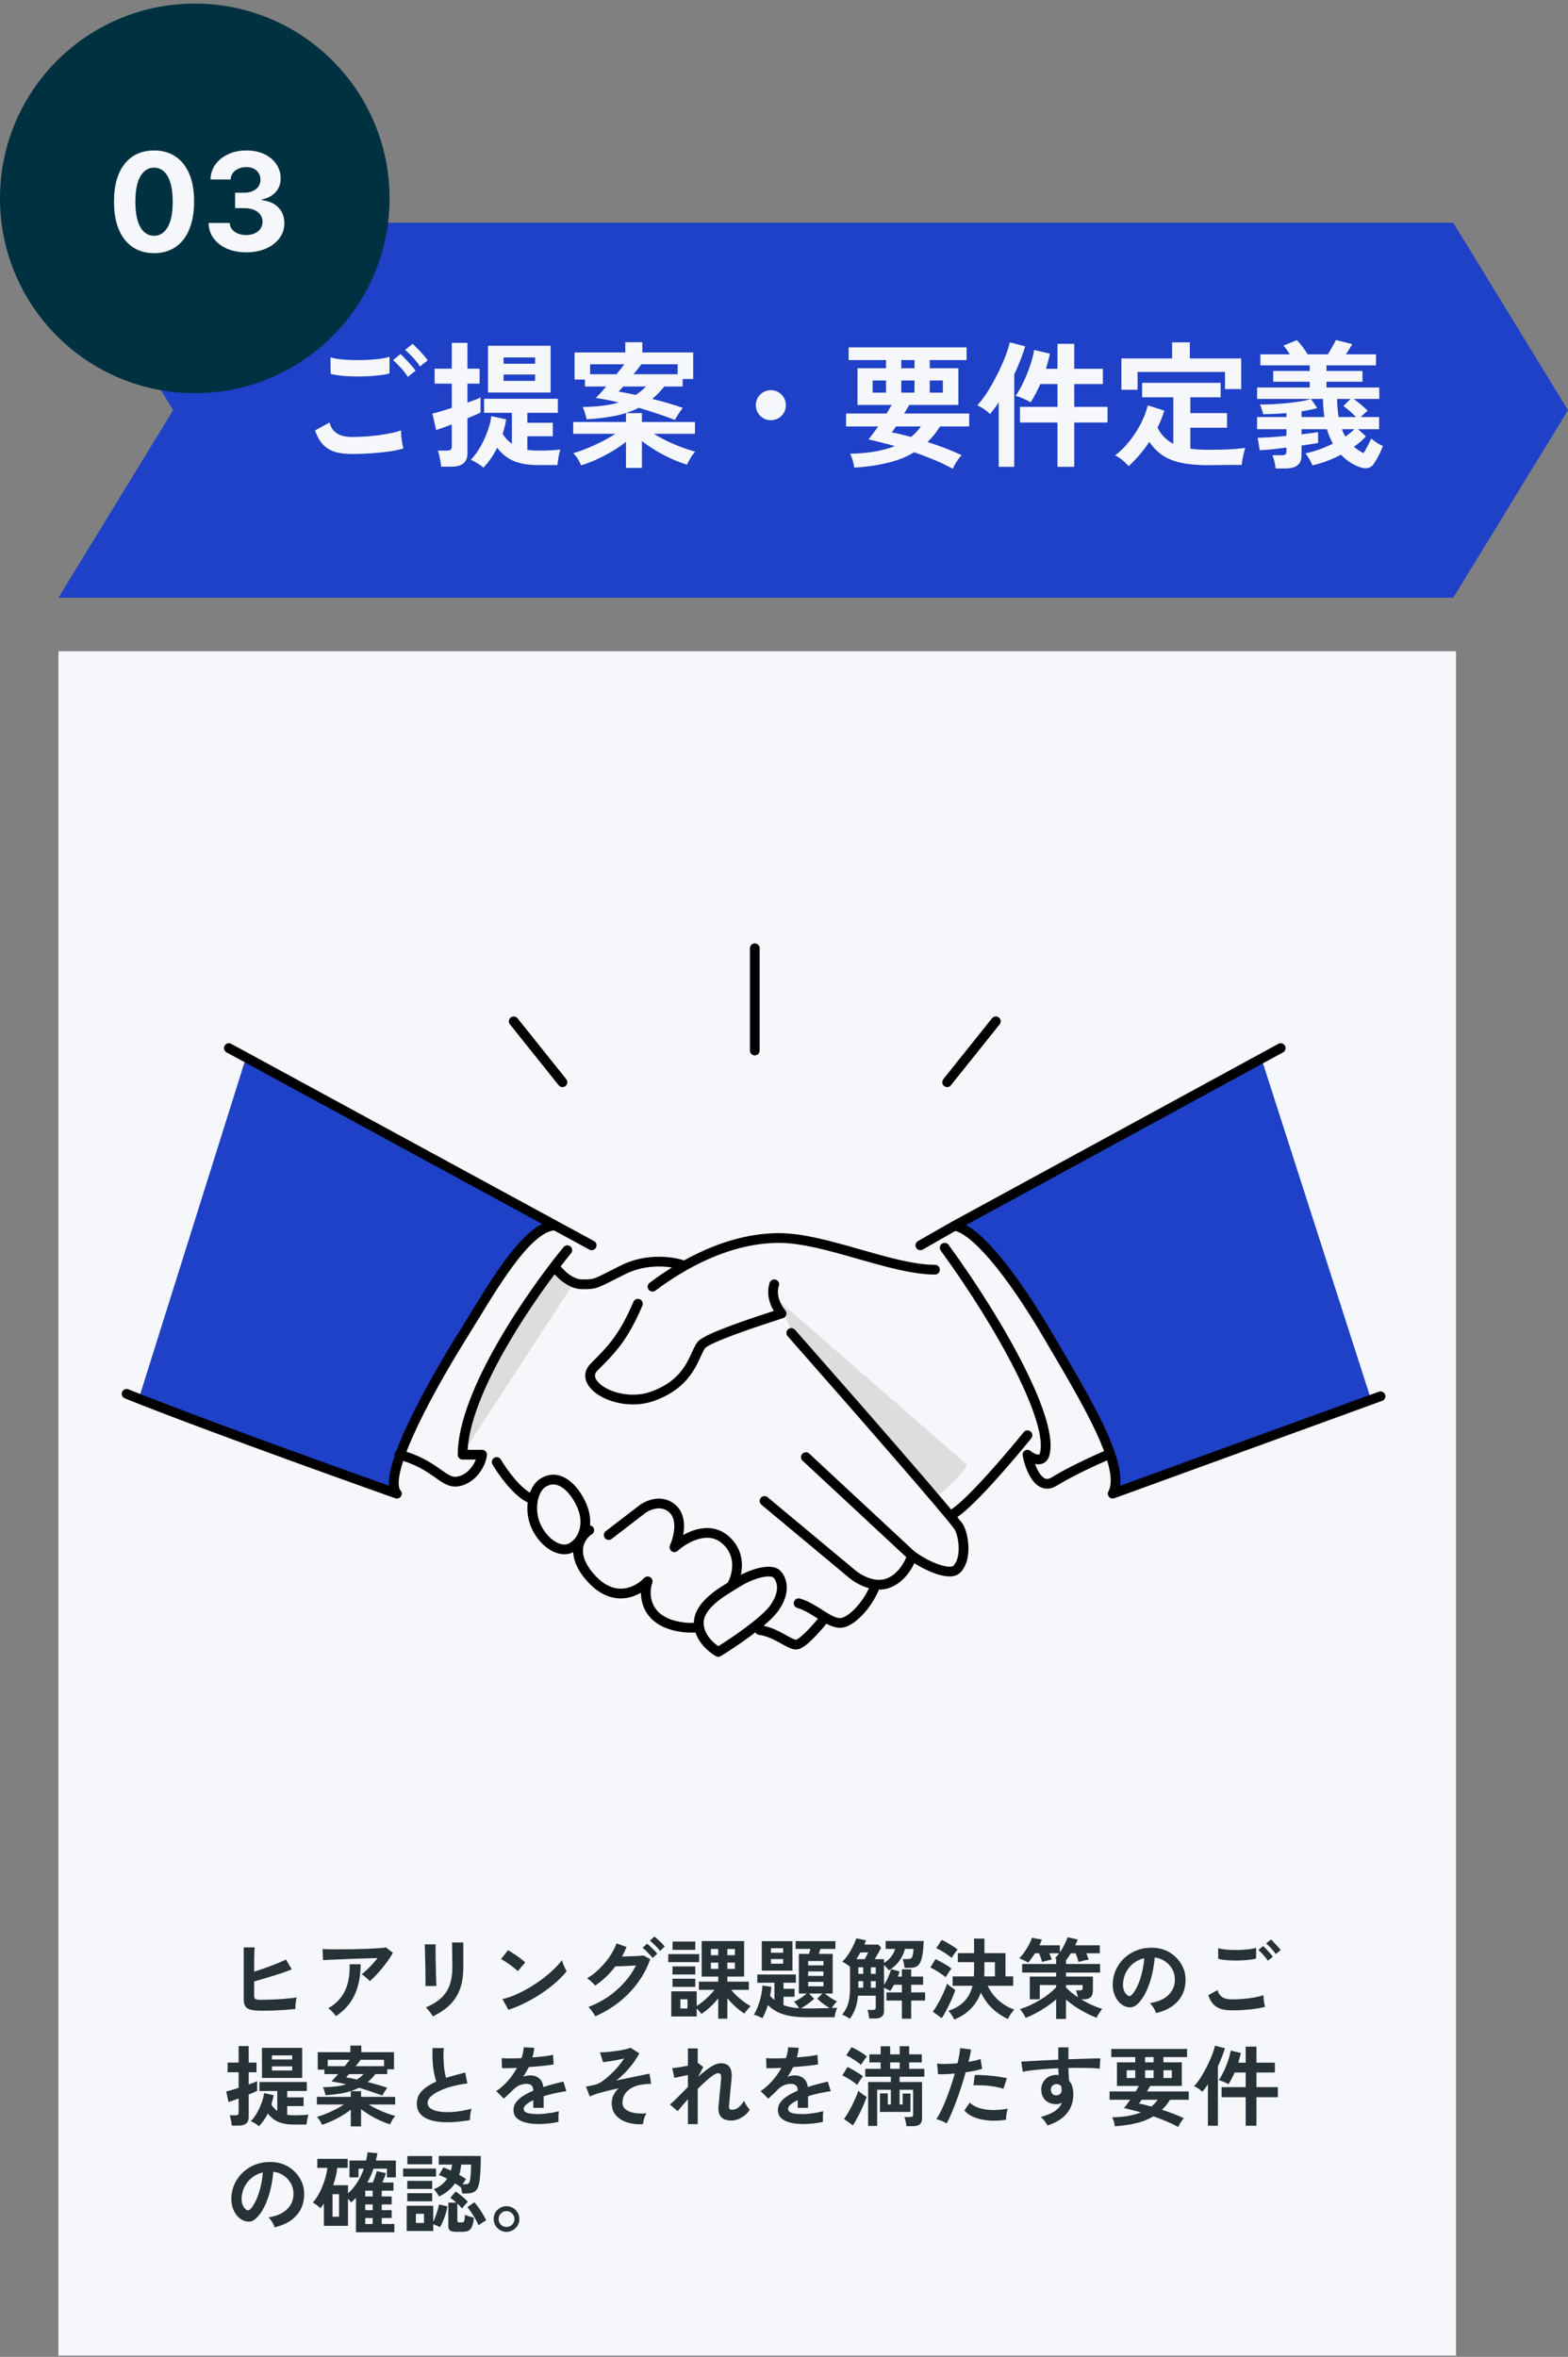
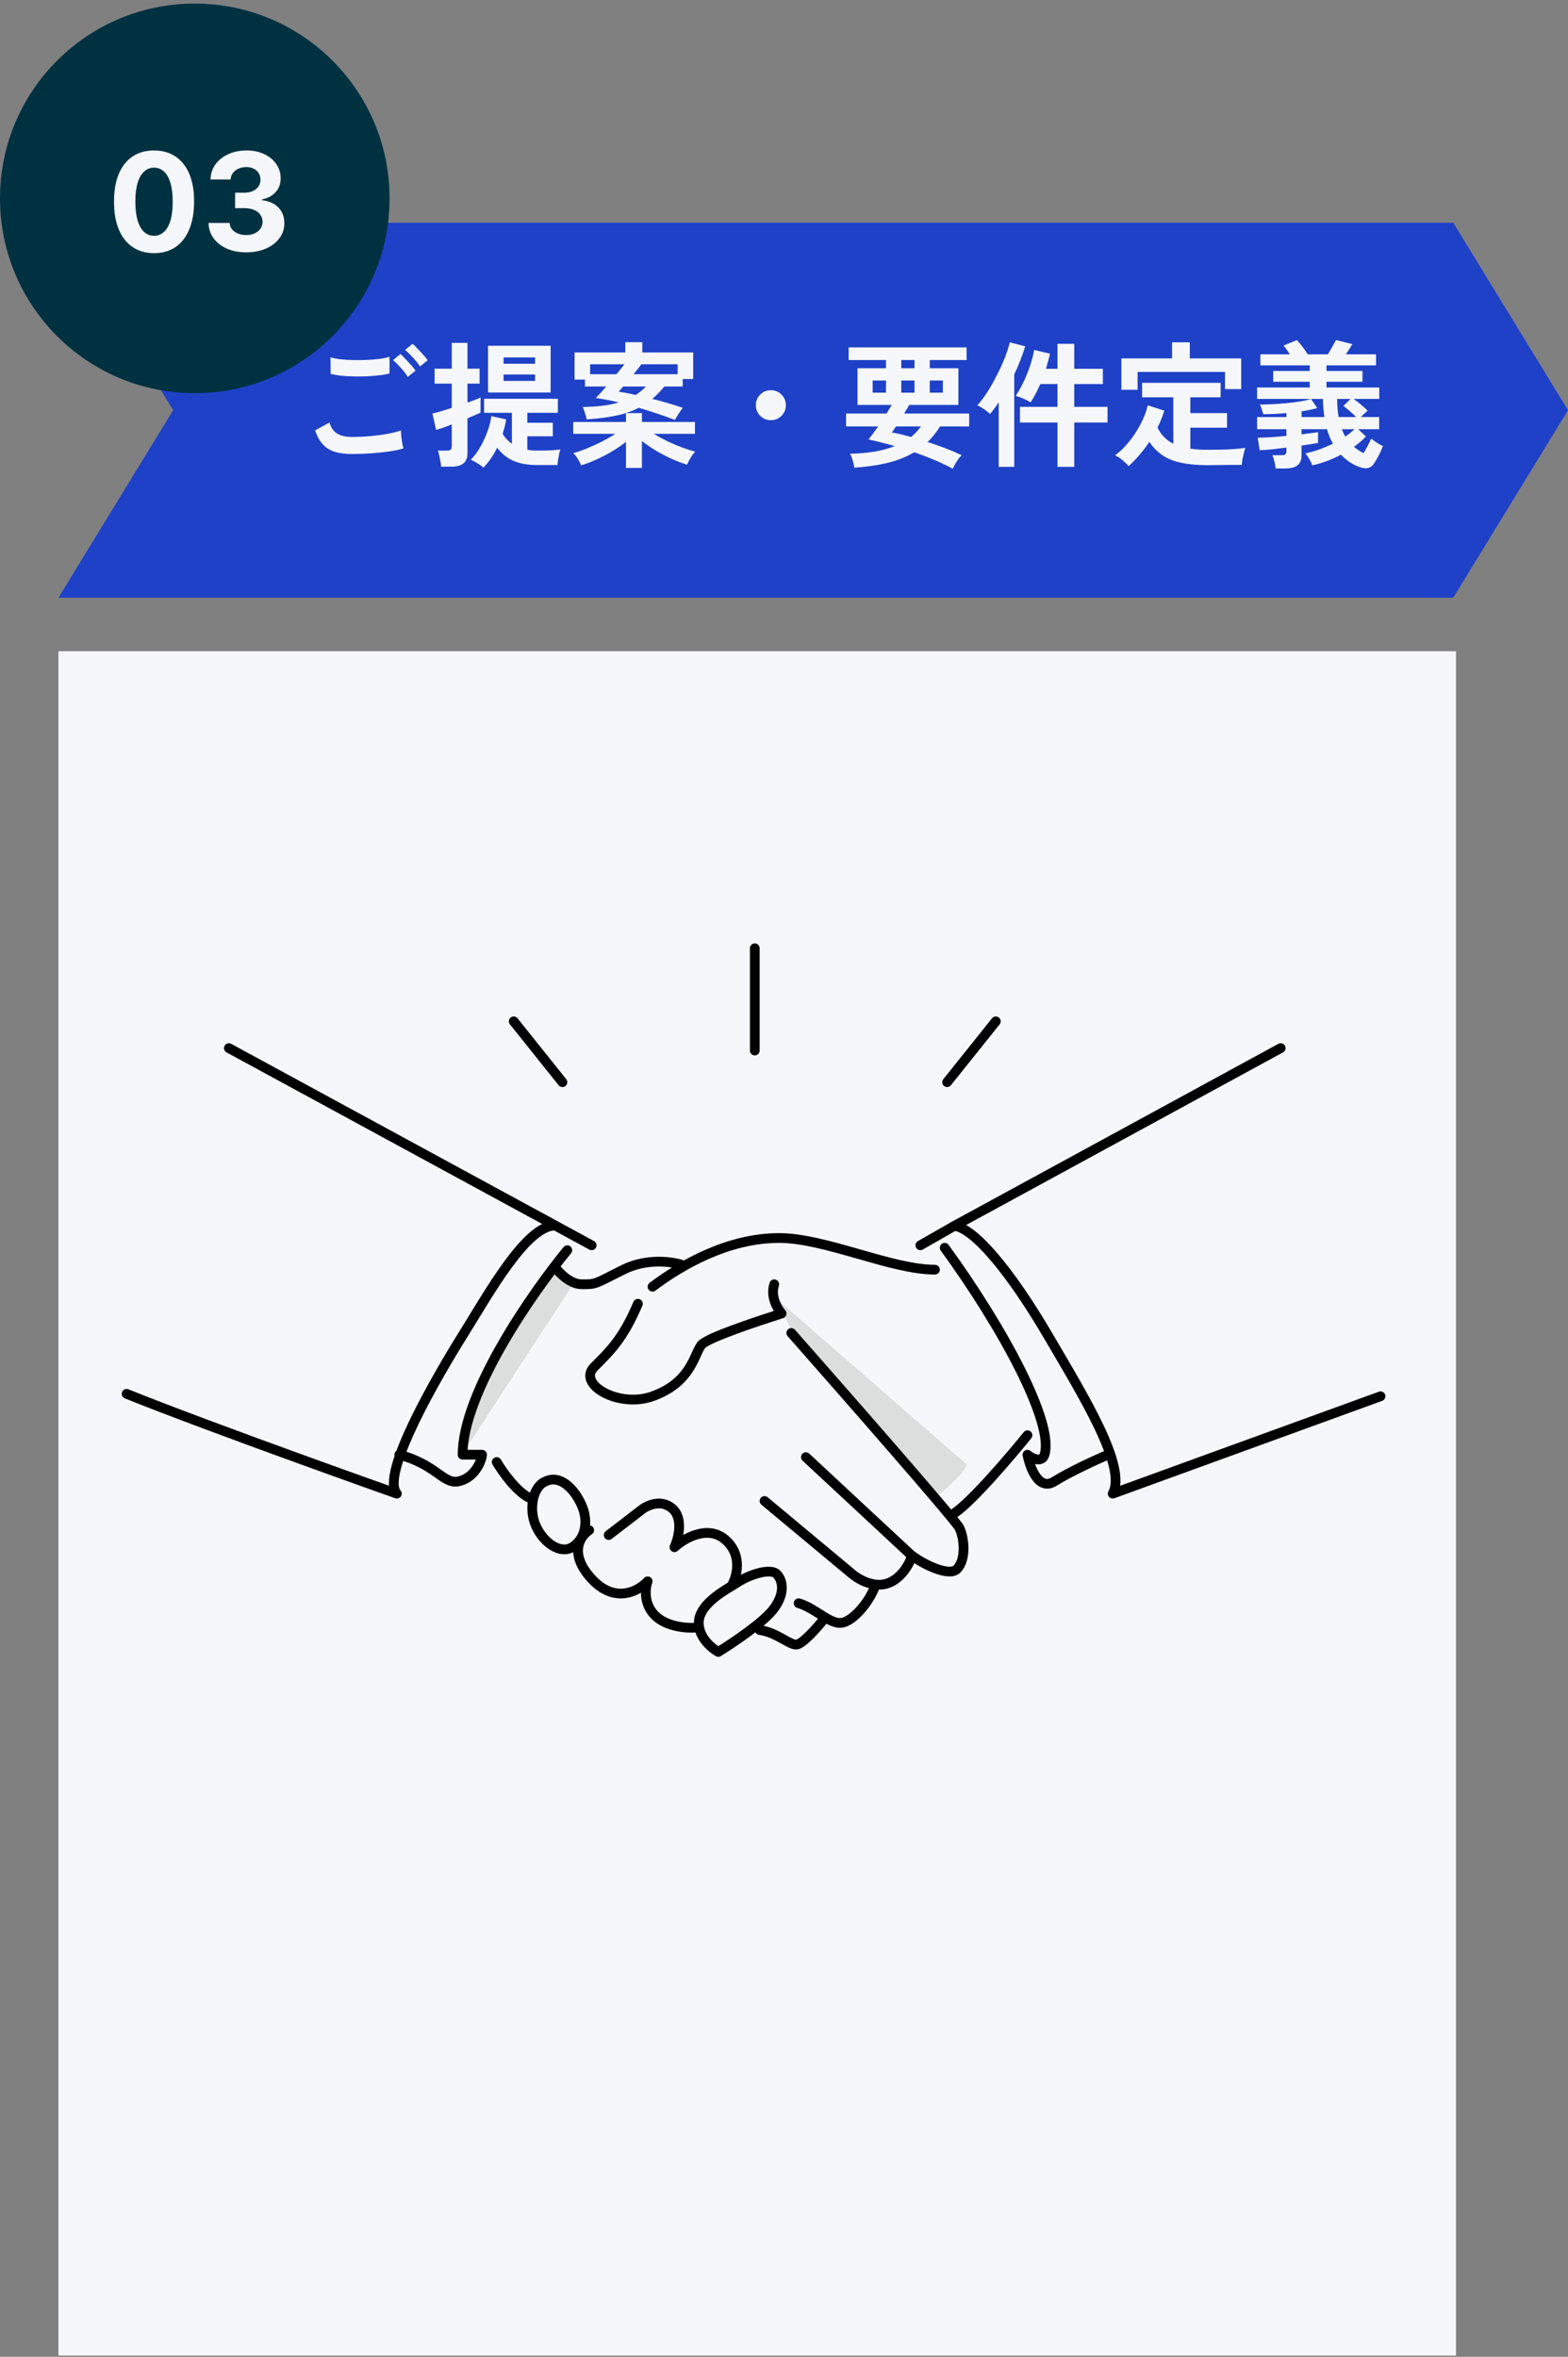
<svg xmlns="http://www.w3.org/2000/svg" width="322" height="484" viewBox="0 0 322 484" fill="none">
  <rect x="0" y="0" width="322" height="484" fill="#808080" stroke="none" />
  <path d="M12 45.738H298.438L322 84.238L298.438 122.738H12L35.562 84.238L12 45.738Z" fill="#1E41C7" />
  <path d="M72.292 93.234C71.041 93.234 69.921 93.103 68.932 92.842C67.961 92.562 67.121 92.076 66.412 91.386C65.721 90.676 65.152 89.678 64.704 88.39L67.672 86.766C67.915 87.736 68.409 88.474 69.156 88.978C69.903 89.482 70.948 89.734 72.292 89.734C73.487 89.734 74.719 89.678 75.988 89.566C77.257 89.454 78.452 89.295 79.572 89.09C80.692 88.884 81.616 88.651 82.344 88.39C82.344 88.688 82.363 89.08 82.4 89.566C82.456 90.051 82.521 90.527 82.596 90.994C82.689 91.46 82.773 91.824 82.848 92.086C82.101 92.328 81.149 92.534 79.992 92.702C78.835 92.87 77.584 93 76.24 93.094C74.915 93.187 73.599 93.234 72.292 93.234ZM67.896 76.77L67.868 73.382C68.409 73.55 69.081 73.68 69.884 73.774C70.705 73.867 71.583 73.923 72.516 73.942C73.468 73.96 74.42 73.951 75.372 73.914C76.324 73.858 77.201 73.783 78.004 73.69C78.807 73.578 79.469 73.438 79.992 73.27V76.686C79.525 76.835 78.891 76.956 78.088 77.05C77.285 77.143 76.408 77.218 75.456 77.274C74.504 77.311 73.543 77.32 72.572 77.302C71.601 77.283 70.705 77.227 69.884 77.134C69.063 77.04 68.4 76.919 67.896 76.77ZM83.744 77.386C83.389 76.807 82.913 76.191 82.316 75.538C81.719 74.884 81.187 74.352 80.72 73.942L82.232 72.71C82.512 72.934 82.848 73.26 83.24 73.69C83.651 74.119 84.052 74.558 84.444 75.006C84.836 75.435 85.135 75.808 85.34 76.126L83.744 77.386ZM86.236 75.258C85.881 74.679 85.405 74.072 84.808 73.438C84.211 72.784 83.669 72.262 83.184 71.87L84.724 70.61C85.004 70.834 85.34 71.16 85.732 71.59C86.143 72 86.544 72.43 86.936 72.878C87.328 73.307 87.627 73.68 87.832 73.998L86.236 75.258ZM99.272 96.034C98.973 95.754 98.563 95.455 98.04 95.138C97.536 94.82 97.079 94.578 96.668 94.41C97.135 93.962 97.592 93.402 98.04 92.73C98.507 92.039 98.936 91.283 99.328 90.462C99.72 89.622 100.056 88.772 100.336 87.914C100.616 87.055 100.803 86.234 100.896 85.45L103.948 86.122C103.873 86.626 103.771 87.13 103.64 87.634C103.509 88.138 103.369 88.632 103.22 89.118C103.761 89.958 104.396 90.63 105.124 91.134V84.778H99.412V81.894H114.56V84.778H108.288V86.822H113.524V89.594H108.288V92.366C108.941 92.478 109.632 92.534 110.36 92.534C112.488 92.534 114.056 92.459 115.064 92.31C114.933 92.683 114.812 93.196 114.7 93.85C114.588 94.484 114.513 95.035 114.476 95.502H110.36C108.437 95.502 106.813 95.222 105.488 94.662C104.163 94.102 103.033 93.196 102.1 91.946C101.316 93.532 100.373 94.895 99.272 96.034ZM90.592 95.838C90.573 95.558 90.527 95.203 90.452 94.774C90.377 94.344 90.293 93.924 90.2 93.514C90.107 93.084 90.013 92.758 89.92 92.534H91.74C92.113 92.534 92.375 92.478 92.524 92.366C92.692 92.235 92.776 91.992 92.776 91.638V87.158C92.067 87.438 91.413 87.68 90.816 87.886C90.237 88.091 89.817 88.231 89.556 88.306L88.8 84.918C89.248 84.824 89.827 84.675 90.536 84.47C91.245 84.246 91.992 84.012 92.776 83.77V78.786H89.248V75.706H92.776V70.414H95.996V75.706H98.488V78.786H95.996V82.678C96.612 82.454 97.153 82.258 97.62 82.09C98.105 81.903 98.46 81.744 98.684 81.614V84.722C98.441 84.852 98.077 85.02 97.592 85.226C97.125 85.431 96.593 85.655 95.996 85.898V93.066C95.996 94.036 95.716 94.736 95.156 95.166C94.615 95.614 93.784 95.838 92.664 95.838H90.592ZM100.224 80.606V71.002H113.076V80.606H100.224ZM103.416 78.226H109.884V76.91H103.416V78.226ZM103.416 74.698H109.884V73.41H103.416V74.698ZM138.6 86.234C137.592 85.842 136.444 85.431 135.156 85.002C133.887 84.572 132.561 84.152 131.18 83.742C129.799 84.451 128.231 84.992 126.476 85.366C124.74 85.72 122.743 85.972 120.484 86.122C120.409 85.748 120.288 85.31 120.12 84.806C119.971 84.283 119.812 83.872 119.644 83.574C121.156 83.555 122.519 83.471 123.732 83.322C124.964 83.172 126.075 82.948 127.064 82.65C126.261 82.444 125.459 82.267 124.656 82.118C123.872 81.968 123.107 81.838 122.36 81.726C122.621 81.464 122.939 81.128 123.312 80.718C123.685 80.307 124.077 79.859 124.488 79.374H120.12V77.946H117.992V72.374H128.408V70.274H131.908V72.374H142.352V77.834H140.196V79.374H136.416C136.043 79.84 135.651 80.288 135.24 80.718C134.829 81.147 134.4 81.548 133.952 81.922C134.979 82.164 136.024 82.444 137.088 82.762C138.152 83.06 139.197 83.396 140.224 83.77C139.963 84.068 139.664 84.479 139.328 85.002C139.011 85.506 138.768 85.916 138.6 86.234ZM128.548 96.09V90.742C127.727 91.395 126.784 92.039 125.72 92.674C124.656 93.308 123.564 93.878 122.444 94.382C121.343 94.886 120.307 95.278 119.336 95.558C119.187 95.184 118.963 94.746 118.664 94.242C118.365 93.756 118.048 93.364 117.712 93.066C118.533 92.842 119.448 92.524 120.456 92.114C121.483 91.703 122.509 91.236 123.536 90.714C124.563 90.191 125.505 89.65 126.364 89.09H117.712V86.654H128.548V84.834H131.824V86.654H142.716V89.09H134.26C135.119 89.612 136.043 90.116 137.032 90.602C138.021 91.068 139.011 91.488 140 91.862C141.008 92.235 141.932 92.534 142.772 92.758C142.473 93.056 142.156 93.476 141.82 94.018C141.484 94.578 141.241 95.044 141.092 95.418C140.121 95.138 139.076 94.746 137.956 94.242C136.836 93.738 135.744 93.168 134.68 92.534C133.616 91.88 132.664 91.227 131.824 90.574V96.09H128.548ZM130.088 76.854H139.16V74.81H131.712C131.507 75.09 131.264 75.407 130.984 75.762C130.704 76.116 130.405 76.48 130.088 76.854ZM121.184 76.854H126.588C126.905 76.48 127.204 76.116 127.484 75.762C127.764 75.407 128.007 75.09 128.212 74.81H121.184V76.854ZM130.536 81.11C130.928 80.848 131.301 80.578 131.656 80.298C132.011 79.999 132.347 79.691 132.664 79.374H127.988C127.801 79.579 127.624 79.775 127.456 79.962C127.307 80.148 127.176 80.307 127.064 80.438C127.587 80.512 128.137 80.606 128.716 80.718C129.295 80.83 129.901 80.96 130.536 81.11ZM158.3 86.29C157.441 86.29 156.713 85.991 156.116 85.394C155.519 84.796 155.22 84.068 155.22 83.21C155.22 82.351 155.519 81.623 156.116 81.026C156.713 80.428 157.441 80.13 158.3 80.13C159.159 80.13 159.887 80.428 160.484 81.026C161.081 81.623 161.38 82.351 161.38 83.21C161.38 84.068 161.081 84.796 160.484 85.394C159.887 85.991 159.159 86.29 158.3 86.29ZM195.64 96.258C194.52 95.642 193.279 95.044 191.916 94.466C190.572 93.906 189.181 93.374 187.744 92.87C186.139 93.84 184.309 94.568 182.256 95.054C180.203 95.558 177.925 95.884 175.424 96.034C175.387 95.604 175.275 95.091 175.088 94.494C174.92 93.915 174.743 93.476 174.556 93.178C176.441 93.14 178.149 92.991 179.68 92.73C181.211 92.45 182.573 92.076 183.768 91.61C182.797 91.33 181.845 91.078 180.912 90.854C179.997 90.611 179.139 90.406 178.336 90.238C178.616 89.92 178.924 89.528 179.26 89.062C179.615 88.595 179.969 88.1 180.324 87.578H173.744V84.918H182.06C182.265 84.6 182.452 84.292 182.62 83.994C182.807 83.676 182.975 83.396 183.124 83.154H176.096V75.622H181.948V73.942H174.276V71.338H198.496V73.942H190.936V75.622H196.816V83.154H186.736C186.568 83.452 186.391 83.751 186.204 84.05C186.036 84.33 185.859 84.619 185.672 84.918H199.028V87.578H193.036C192.271 88.81 191.421 89.874 190.488 90.77C191.72 91.162 192.943 91.591 194.156 92.058C195.369 92.524 196.48 93 197.488 93.486C197.301 93.635 197.087 93.878 196.844 94.214C196.601 94.568 196.368 94.932 196.144 95.306C195.939 95.679 195.771 95.996 195.64 96.258ZM187.1 89.734C187.865 89.099 188.537 88.38 189.116 87.578H183.992C183.843 87.82 183.693 88.044 183.544 88.25C183.395 88.455 183.255 88.642 183.124 88.81C183.665 88.884 184.272 89.006 184.944 89.174C185.616 89.342 186.335 89.528 187.1 89.734ZM179.204 80.634H181.948V78.142H179.204V80.634ZM185.084 80.634H187.8V78.142H185.084V80.634ZM190.936 80.634H193.624V78.142H190.936V80.634ZM185.084 75.622H187.8V73.942H185.084V75.622ZM217.16 95.866V86.766H209.46V83.546H217.16V78.87H213.632C213.333 79.56 213.016 80.223 212.68 80.858C212.344 81.492 211.999 82.08 211.644 82.622C211.233 82.36 210.739 82.108 210.16 81.866C209.581 81.604 209.049 81.418 208.564 81.306C209.105 80.522 209.637 79.588 210.16 78.506C210.683 77.404 211.14 76.275 211.532 75.118C211.924 73.942 212.204 72.859 212.372 71.87L215.62 72.626C215.508 73.148 215.377 73.671 215.228 74.194C215.097 74.698 214.957 75.211 214.808 75.734H217.16V70.61H220.604V75.734H226.484V78.87H220.604V83.546H227.436V86.766H220.604V95.866H217.16ZM205.092 95.866V82.622C204.793 83.088 204.485 83.527 204.168 83.938C203.869 84.348 203.58 84.712 203.3 85.03C203.039 84.731 202.647 84.404 202.124 84.05C201.601 83.695 201.125 83.424 200.696 83.238C201.368 82.51 202.049 81.614 202.74 80.55C203.431 79.467 204.084 78.31 204.7 77.078C205.335 75.846 205.885 74.642 206.352 73.466C206.819 72.271 207.155 71.216 207.36 70.302L210.524 71.114C210.281 71.972 209.964 72.896 209.572 73.886C209.199 74.875 208.769 75.874 208.284 76.882V95.866H205.092ZM231.764 95.726C231.577 95.483 231.316 95.212 230.98 94.914C230.663 94.615 230.327 94.335 229.972 94.074C229.617 93.831 229.291 93.644 228.992 93.514C230.019 92.748 230.98 91.806 231.876 90.686C232.791 89.547 233.584 88.334 234.256 87.046C234.928 85.739 235.413 84.47 235.712 83.238L239.1 84.33C238.745 85.487 238.279 86.654 237.7 87.83C238.447 89.304 239.529 90.406 240.948 91.134V81.586H234.536V78.618H250.664V81.586H244.448V84.834H251.98V87.83H244.448V92.142C244.989 92.216 245.559 92.272 246.156 92.31C246.753 92.347 247.388 92.366 248.06 92.366C248.881 92.366 249.749 92.356 250.664 92.338C251.597 92.319 252.503 92.282 253.38 92.226C254.276 92.151 255.06 92.067 255.732 91.974C255.657 92.179 255.564 92.506 255.452 92.954C255.34 93.402 255.237 93.859 255.144 94.326C255.069 94.811 255.023 95.194 255.004 95.474C254.295 95.474 253.52 95.474 252.68 95.474C251.859 95.492 251.047 95.502 250.244 95.502C249.441 95.52 248.713 95.53 248.06 95.53C245.895 95.53 244.056 95.362 242.544 95.026C241.032 94.708 239.753 94.195 238.708 93.486C237.681 92.776 236.785 91.862 236.02 90.742C234.769 92.627 233.351 94.288 231.764 95.726ZM230.28 80.046V73.606H240.696V70.302H244.336V73.606H254.892V79.906H251.56V76.378H233.612V80.046H230.28ZM261.964 96.202C261.927 95.772 261.843 95.296 261.712 94.774C261.581 94.27 261.441 93.84 261.292 93.486H263.168C263.541 93.486 263.803 93.43 263.952 93.318C264.101 93.206 264.176 92.972 264.176 92.618V91.918C263.112 92.048 262.095 92.17 261.124 92.282C260.153 92.375 259.341 92.431 258.688 92.45L258.268 89.902C259.015 89.883 259.911 89.846 260.956 89.79C262.02 89.715 263.093 89.622 264.176 89.51V88.138H258.156V85.646H264.176V84.834C263.355 84.908 262.533 84.964 261.712 85.002C260.891 85.039 260.125 85.058 259.416 85.058C259.36 84.815 259.257 84.479 259.108 84.05C258.977 83.602 258.847 83.275 258.716 83.07C259.463 83.07 260.321 83.051 261.292 83.014C262.263 82.958 263.252 82.883 264.26 82.79C265.268 82.678 266.211 82.556 267.088 82.426C267.965 82.276 268.665 82.108 269.188 81.922H258.156V79.57H268.964V78.394H261.46V76.182H268.964V75.034H258.828V72.766H264.876C264.652 72.411 264.428 72.075 264.204 71.758C263.98 71.44 263.765 71.179 263.56 70.974L266.304 69.854C266.677 70.208 267.079 70.675 267.508 71.254C267.937 71.814 268.283 72.318 268.544 72.766H272.688C272.987 72.28 273.295 71.748 273.612 71.17C273.948 70.591 274.191 70.143 274.34 69.826L277.7 70.666C277.551 70.946 277.355 71.272 277.112 71.646C276.888 72.019 276.645 72.392 276.384 72.766H282.572V75.034H272.408V76.182H279.8V78.394H272.408V79.57H283.244V81.922H277.98C278.465 82.258 278.979 82.659 279.52 83.126C280.061 83.574 280.509 83.984 280.864 84.358C280.677 84.488 280.444 84.684 280.164 84.946C279.903 85.188 279.66 85.422 279.436 85.646H283.216V88.138H278.904L280.5 89.622C280.164 89.995 279.791 90.359 279.38 90.714C278.969 91.068 278.521 91.414 278.036 91.75C278.633 92.254 279.296 92.692 280.024 93.066C280.341 92.524 280.64 91.983 280.92 91.442C281.2 90.9 281.424 90.443 281.592 90.07C281.928 90.35 282.339 90.648 282.824 90.966C283.328 91.283 283.72 91.488 284 91.582C283.533 92.832 282.927 94.027 282.18 95.166C281.564 96.136 280.612 96.398 279.324 95.95C278.633 95.726 277.952 95.399 277.28 94.97C276.608 94.54 275.973 94.008 275.376 93.374C274.405 93.896 273.407 94.344 272.38 94.718C271.372 95.091 270.411 95.371 269.496 95.558C269.365 95.184 269.151 94.746 268.852 94.242C268.572 93.756 268.32 93.374 268.096 93.094C268.936 92.926 269.841 92.674 270.812 92.338C271.801 91.983 272.772 91.572 273.724 91.106C273.481 90.676 273.257 90.219 273.052 89.734C272.847 89.23 272.66 88.698 272.492 88.138H267.284V89.202C268.012 89.108 268.665 89.024 269.244 88.95C269.841 88.875 270.317 88.81 270.672 88.754V90.966C270.28 91.04 269.785 91.124 269.188 91.218C268.609 91.311 267.975 91.404 267.284 91.498V93.486C267.284 94.438 267.004 95.128 266.444 95.558C265.903 95.987 265.081 96.202 263.98 96.202H261.964ZM267.284 85.646H271.96C271.885 85.086 271.82 84.498 271.764 83.882C271.708 83.247 271.68 82.594 271.68 81.922H269.216L270.504 83.798C270.075 83.928 269.58 84.05 269.02 84.162C268.479 84.274 267.9 84.376 267.284 84.47V85.646ZM274.9 85.646H278.484C278.111 85.254 277.663 84.834 277.14 84.386C276.617 83.938 276.197 83.602 275.88 83.378L277.336 81.922H274.592C274.592 82.612 274.62 83.275 274.676 83.91C274.732 84.526 274.807 85.104 274.9 85.646ZM276.272 89.65C277 89.164 277.625 88.66 278.148 88.138H275.572C275.665 88.399 275.768 88.66 275.88 88.922C276.011 89.164 276.141 89.407 276.272 89.65Z" fill="#F5F7FA" />
  <rect x="12" y="133.738" width="287" height="350" fill="#F5F7FA" />
  <circle cx="40" cy="40.738" r="40" fill="#003141" />
  <path d="M31.635 51.989C29.925 51.983 28.453 51.562 27.22 50.727C25.994 49.891 25.049 48.682 24.386 47.097C23.73 45.513 23.405 43.607 23.412 41.38C23.412 39.159 23.74 37.267 24.396 35.703C25.059 34.138 26.004 32.948 27.23 32.133C28.463 31.311 29.931 30.9 31.635 30.9C33.339 30.9 34.803 31.311 36.03 32.133C37.263 32.955 38.211 34.148 38.874 35.712C39.536 37.27 39.865 39.159 39.858 41.38C39.858 43.614 39.526 45.523 38.864 47.107C38.207 48.692 37.266 49.901 36.04 50.737C34.813 51.572 33.345 51.989 31.635 51.989ZM31.635 48.42C32.802 48.42 33.733 47.833 34.429 46.66C35.125 45.487 35.47 43.727 35.463 41.38C35.463 39.836 35.304 38.55 34.986 37.522C34.674 36.495 34.23 35.722 33.653 35.205C33.083 34.688 32.41 34.43 31.635 34.43C30.475 34.43 29.547 35.01 28.851 36.17C28.155 37.33 27.803 39.067 27.797 41.38C27.797 42.944 27.953 44.25 28.264 45.298C28.582 46.338 29.03 47.121 29.607 47.644C30.183 48.161 30.859 48.42 31.635 48.42ZM50.555 51.82C49.07 51.82 47.748 51.565 46.588 51.055C45.434 50.538 44.523 49.828 43.853 48.927C43.19 48.019 42.849 46.971 42.829 45.785H47.164C47.191 46.282 47.353 46.719 47.651 47.097C47.956 47.469 48.361 47.757 48.865 47.962C49.368 48.168 49.935 48.271 50.565 48.271C51.221 48.271 51.801 48.155 52.305 47.923C52.809 47.691 53.203 47.369 53.488 46.958C53.773 46.547 53.916 46.073 53.916 45.536C53.916 44.993 53.763 44.512 53.458 44.094C53.16 43.67 52.729 43.339 52.166 43.1C51.609 42.862 50.946 42.742 50.177 42.742H48.278V39.58H50.177C50.827 39.58 51.4 39.468 51.897 39.242C52.401 39.017 52.792 38.705 53.071 38.308C53.349 37.903 53.488 37.433 53.488 36.896C53.488 36.385 53.365 35.938 53.12 35.553C52.882 35.162 52.544 34.857 52.106 34.639C51.675 34.42 51.171 34.31 50.595 34.31C50.011 34.31 49.478 34.416 48.994 34.629C48.51 34.834 48.122 35.129 47.831 35.514C47.539 35.898 47.383 36.349 47.363 36.866H43.237C43.257 35.693 43.591 34.658 44.241 33.764C44.891 32.869 45.766 32.169 46.866 31.666C47.973 31.155 49.222 30.9 50.615 30.9C52.02 30.9 53.249 31.155 54.303 31.666C55.358 32.176 56.176 32.865 56.759 33.734C57.349 34.596 57.641 35.563 57.634 36.637C57.641 37.777 57.286 38.728 56.571 39.491C55.861 40.253 54.937 40.737 53.796 40.943V41.102C55.294 41.294 56.435 41.814 57.217 42.663C58.006 43.505 58.397 44.559 58.39 45.825C58.397 46.985 58.062 48.016 57.386 48.917C56.716 49.819 55.792 50.528 54.612 51.045C53.432 51.562 52.08 51.82 50.555 51.82Z" fill="#F5F7FA" />
  <path d="M198.5 300.738C198.5 301.938 194.5 305.572 192.5 307.238L163 274.238L159.5 266.738L198.5 300.738Z" fill="#DCDDDD" />
  <path d="M118 263.238L114 260.238C112.333 262.238 108 267.838 104 274.238C100 280.638 96.667 292.572 95.5 297.738L118 263.238Z" fill="#DCDDDD" />
-   <path d="M281.5 287.238L259 217.238L197 251.738L203.5 257.238L220.5 283.238L229 300.238V306.738L281.5 287.238Z" fill="#1E41C7" />
-   <path d="M28.5 287.238L50.5 217.238L113 251.238L105.5 257.738L92.5 278.238L81 301.238L81.5 306.738L28.5 287.238Z" fill="#1E41C7" />
  <path d="M189 255.738L196 251.738M263 215.238L196 251.738M283.5 286.738L228.5 306.738C231.5 301.238 222.5 286.738 215.5 274.738C207.334 260.738 200 252.238 196 251.738M227.5 298.738C225.167 299.738 219.7 302.238 216.5 304.238C213.3 306.238 211.5 301.405 211 298.738C211.5 299.238 213.912 300.65 214.5 298.738C216.5 292.238 206 272.738 194 256.238M211 294.738C207.5 299.072 199.6 308.338 196 310.738M192 260.738C183 260.738 169.5 254.238 160 254.238C149.5 254.238 140 259.738 134 264.238M131 267.738C128 274.738 125.623 277.116 122 280.738C118.5 284.238 127 289.238 134 286.738C141.894 283.919 142.5 278.238 144 276.238C145.102 274.769 155.334 271.405 160.5 269.738C159.5 268.572 158.2 266.138 159 263.738M162.5 273.738C173.667 286.405 196.2 312.138 197 313.738C198 315.738 198.5 320.238 196.5 322.238C194.9 323.838 189.5 321.238 187 319.238L165.5 299.238M157 308.238L175 323.238C176.167 324.238 179.2 326.038 182 325.238C184.8 324.438 186.5 321.572 187 320.238M164 329.238C167.5 330.238 170.5 333.738 173 333.238C175 332.838 178 329.738 179.5 326.238M169 332.738C167.667 334.405 164.7 337.738 163.5 337.738C162 337.738 159.5 335.238 156 334.738M125 315.238L131.5 310.238C132.667 309.238 135.6 307.738 138 309.738C140.4 311.738 139.333 315.905 138.5 317.738C140.5 315.905 145.4 313.038 149 316.238C152.6 319.438 151.295 323.905 150.192 325.738M150.192 325.738C150.524 325.538 150.801 325.371 151 325.238C154.211 323.098 158.313 322.051 159.5 323.238C160.5 324.238 161.5 326.738 159 330.238C157 333.038 150.5 337.405 147.5 339.238C146.333 338.572 143.5 336.438 143.5 333.238C143.5 329.768 148.017 327.05 150.192 325.738ZM143 334.238C141.167 334.405 136.9 334.138 134.5 331.738C132.1 329.338 132.5 326.072 133 324.738C131.167 326.738 126.3 329.438 121.5 324.238C116.7 319.038 119.167 315.405 121 314.238M102 300.238C103.167 302.238 106.2 306.538 109 307.738M140 259.738C138 259.072 132.8 258.338 128 260.738C122 263.738 122.5 263.738 119.5 263.738C117.1 263.738 114.833 261.405 114 260.238M116.5 256.738C109.5 265.238 95 285.938 95 298.738H99C98.833 300.405 97.181 303.708 94 304.238C91 304.738 89.5 300.738 82 298.738M121.5 255.738L47 215.238M26 286.238C43.833 293.405 81.5 306.738 81.5 306.738C78 302.738 90 282.238 95 274.238C100.351 265.677 108 251.738 114 251.661M204.5 209.738L194.5 222.238M155 194.738V215.738M105.5 209.738L115.5 222.238M112 304.238C115 302.738 118 305.738 119.5 309.238C121 312.738 120 316.238 117.5 317.738C115 319.238 111.5 316.738 110 313.238C108.5 309.738 109.5 305.238 112 304.238Z" stroke="black" stroke-width="2" stroke-linecap="round" stroke-linejoin="round" />
-   <path d="M53.83 412.914C52.87 412.914 52.114 412.854 51.562 412.734C51.01 412.602 50.62 412.368 50.392 412.032C50.164 411.696 50.05 411.204 50.05 410.556V399.918H52.282C52.27 400.206 52.252 400.614 52.228 401.142C52.216 401.658 52.204 402.246 52.192 402.906C52.192 403.554 52.192 404.22 52.192 404.904C52.912 404.676 53.674 404.418 54.478 404.13C55.294 403.842 56.074 403.548 56.818 403.248C57.574 402.948 58.21 402.666 58.726 402.402L59.914 404.418C59.41 404.634 58.834 404.856 58.186 405.084C57.55 405.3 56.878 405.516 56.17 405.732C55.462 405.948 54.766 406.158 54.082 406.362C53.398 406.554 52.768 406.734 52.192 406.902V409.71C52.192 409.986 52.222 410.196 52.282 410.34C52.354 410.472 52.492 410.562 52.696 410.61C52.9 410.658 53.2 410.682 53.596 410.682C54.112 410.682 54.694 410.67 55.342 410.646C55.99 410.622 56.656 410.592 57.34 410.556C58.024 410.508 58.678 410.454 59.302 410.394C59.926 410.334 60.466 410.268 60.922 410.196C60.862 410.412 60.808 410.676 60.76 410.988C60.724 411.288 60.694 411.588 60.67 411.888C60.658 412.176 60.652 412.404 60.652 412.572C60.016 412.632 59.296 412.692 58.492 412.752C57.688 412.8 56.878 412.842 56.062 412.878C55.246 412.902 54.502 412.914 53.83 412.914ZM75.944 406.848C75.836 406.704 75.68 406.542 75.476 406.362C75.284 406.182 75.08 406.008 74.864 405.84C74.648 405.672 74.45 405.54 74.27 405.444C74.594 405.192 74.948 404.886 75.332 404.526C75.716 404.166 76.1 403.776 76.484 403.356C76.868 402.936 77.222 402.516 77.546 402.096C76.886 402.108 76.124 402.132 75.26 402.168C74.408 402.192 73.526 402.222 72.614 402.258C71.714 402.294 70.844 402.33 70.004 402.366C69.164 402.402 68.42 402.432 67.772 402.456C67.124 402.48 66.644 402.504 66.332 402.528L66.242 400.26C66.638 400.284 67.178 400.302 67.862 400.314C68.558 400.314 69.332 400.314 70.184 400.314C71.048 400.302 71.936 400.29 72.848 400.278C73.76 400.254 74.636 400.23 75.476 400.206C76.328 400.17 77.084 400.128 77.744 400.08C78.416 400.032 78.926 399.984 79.274 399.936L80.696 401.034C80.432 401.514 80.108 402.024 79.724 402.564C79.34 403.104 78.926 403.644 78.482 404.184C78.05 404.712 77.612 405.21 77.168 405.678C76.736 406.134 76.328 406.524 75.944 406.848ZM68.996 414.03C68.888 413.874 68.744 413.688 68.564 413.472C68.384 413.268 68.192 413.07 67.988 412.878C67.784 412.674 67.586 412.518 67.394 412.41C68.51 411.786 69.398 411.024 70.058 410.124C70.718 409.224 71.186 408.204 71.462 407.064C71.738 405.924 71.852 404.694 71.804 403.374H74.054C74.054 405.822 73.64 407.928 72.812 409.692C71.996 411.444 70.724 412.89 68.996 414.03ZM88.878 414.084C88.794 413.916 88.668 413.718 88.5 413.49C88.344 413.262 88.17 413.034 87.978 412.806C87.786 412.578 87.606 412.392 87.438 412.248C88.674 411.732 89.694 411.114 90.498 410.394C91.302 409.674 91.902 408.798 92.298 407.766C92.694 406.722 92.892 405.48 92.892 404.04V403.212C92.892 402.948 92.886 402.606 92.874 402.186C92.874 401.766 92.868 401.334 92.856 400.89C92.856 400.446 92.85 400.044 92.838 399.684C92.838 399.324 92.832 399.066 92.82 398.91H95.142V404.04C95.142 405.72 94.92 407.184 94.476 408.432C94.032 409.668 93.348 410.748 92.424 411.672C91.5 412.584 90.318 413.388 88.878 414.084ZM87.384 407.856C87.396 407.748 87.396 407.484 87.384 407.064C87.384 406.632 87.378 406.11 87.366 405.498C87.366 404.886 87.36 404.244 87.348 403.572C87.336 402.9 87.318 402.258 87.294 401.646C87.282 401.034 87.27 400.518 87.258 400.098C87.246 399.666 87.234 399.396 87.222 399.288H89.454C89.454 399.42 89.454 399.696 89.454 400.116C89.454 400.536 89.454 401.046 89.454 401.646C89.466 402.234 89.478 402.852 89.49 403.5C89.502 404.148 89.514 404.778 89.526 405.39C89.55 405.99 89.568 406.512 89.58 406.956C89.604 407.388 89.622 407.682 89.634 407.838L87.384 407.856ZM104.404 412.734L103.18 410.52C104.032 410.34 104.926 410.046 105.862 409.638C106.81 409.218 107.758 408.732 108.706 408.18C109.654 407.616 110.554 407.016 111.406 406.38C112.258 405.732 113.026 405.078 113.71 404.418C114.406 403.758 114.97 403.128 115.402 402.528C115.45 402.732 115.528 402.984 115.636 403.284C115.756 403.584 115.882 403.878 116.014 404.166C116.146 404.442 116.26 404.658 116.356 404.814C115.768 405.57 115.03 406.338 114.142 407.118C113.266 407.886 112.294 408.63 111.226 409.35C110.158 410.058 109.042 410.706 107.878 411.294C106.714 411.882 105.556 412.362 104.404 412.734ZM106.33 404.796C106.174 404.628 105.952 404.43 105.664 404.202C105.388 403.974 105.076 403.734 104.728 403.482C104.392 403.23 104.062 403.002 103.738 402.798C103.414 402.582 103.132 402.42 102.892 402.312L104.332 400.494C104.572 400.626 104.854 400.794 105.178 400.998C105.502 401.202 105.832 401.424 106.168 401.664C106.516 401.904 106.84 402.144 107.14 402.384C107.44 402.612 107.68 402.816 107.86 402.996L106.33 404.796ZM122.234 414.066C122.15 413.874 122.024 413.658 121.856 413.418C121.7 413.178 121.526 412.944 121.334 412.716C121.154 412.476 120.986 412.29 120.83 412.158C122.282 411.606 123.632 410.904 124.88 410.052C126.128 409.188 127.238 408.21 128.21 407.118C129.194 406.026 129.992 404.862 130.604 403.626C130.1 403.65 129.56 403.68 128.984 403.716C128.42 403.74 127.898 403.764 127.418 403.788C126.95 403.8 126.602 403.806 126.374 403.806C125.198 405.366 123.812 406.686 122.216 407.766C122.108 407.622 121.958 407.454 121.766 407.262C121.574 407.07 121.37 406.884 121.154 406.704C120.938 406.512 120.74 406.362 120.56 406.254C121.448 405.738 122.288 405.09 123.08 404.31C123.884 403.53 124.592 402.69 125.204 401.79C125.816 400.878 126.284 399.978 126.608 399.09L128.678 399.828C128.402 400.5 128.084 401.154 127.724 401.79C128.108 401.778 128.522 401.766 128.966 401.754C129.422 401.742 129.86 401.73 130.28 401.718C130.712 401.694 131.09 401.67 131.414 401.646C131.75 401.622 131.996 401.598 132.152 401.574L133.52 402.33C132.944 404.034 132.104 405.636 131 407.136C129.908 408.636 128.612 409.98 127.112 411.168C125.624 412.344 123.998 413.31 122.234 414.066ZM135.554 400.638C135.29 400.278 134.954 399.9 134.546 399.504C134.138 399.096 133.778 398.778 133.466 398.55L134.384 397.686C134.576 397.818 134.81 398.016 135.086 398.28C135.362 398.532 135.632 398.79 135.896 399.054C136.16 399.318 136.364 399.546 136.508 399.738L135.554 400.638ZM134.024 402.096C133.856 401.856 133.646 401.61 133.394 401.358C133.154 401.094 132.908 400.842 132.656 400.602C132.404 400.362 132.17 400.164 131.954 400.008L132.872 399.144C133.064 399.276 133.292 399.474 133.556 399.738C133.832 399.99 134.102 400.254 134.366 400.53C134.63 400.794 134.834 401.022 134.978 401.214L134.024 402.096ZM147.498 414.552V410.376C147.006 411 146.454 411.594 145.842 412.158C145.242 412.71 144.642 413.184 144.042 413.58C143.934 413.424 143.784 413.238 143.592 413.022C143.412 412.806 143.238 412.614 143.07 412.446V414.102H137.85V408.936H143.07V411.96C143.49 411.696 143.922 411.384 144.366 411.024C144.81 410.652 145.236 410.262 145.644 409.854C146.064 409.434 146.424 409.026 146.724 408.63H143.52V406.956H147.498V405.912H144.096V398.622H152.808V405.912H149.37V406.956H153.78V408.63H150.144C150.48 409.05 150.876 409.476 151.332 409.908C151.8 410.328 152.28 410.724 152.772 411.096C153.276 411.456 153.744 411.756 154.176 411.996C154.056 412.08 153.912 412.218 153.744 412.41C153.576 412.59 153.408 412.782 153.24 412.986C153.084 413.19 152.958 413.364 152.862 413.508C152.274 413.124 151.668 412.656 151.044 412.104C150.432 411.552 149.874 410.964 149.37 410.34V414.552H147.498ZM137.238 402.942V401.286H143.574V402.942H137.238ZM138.12 400.422V398.712H142.782V400.422H138.12ZM138.102 408.018V406.344H142.782V408.018H138.102ZM138.102 405.48V403.824H142.782V405.48H138.102ZM139.722 412.464H141.18V410.574H139.722V412.464ZM149.37 404.328H150.918V403.05H149.37V404.328ZM149.37 401.52H150.918V400.242H149.37V401.52ZM145.986 404.328H147.498V403.05H145.986V404.328ZM145.986 401.52H147.498V400.242H145.986V401.52ZM156.562 414.462C156.322 414.33 156.028 414.186 155.68 414.03C155.344 413.886 155.05 413.79 154.798 413.742C155.134 413.226 155.428 412.614 155.68 411.906C155.944 411.198 156.154 410.478 156.31 409.746C156.466 409.002 156.55 408.336 156.562 407.748L158.416 408.018C158.356 408.654 158.266 409.272 158.146 409.872C158.29 410.028 158.434 410.178 158.578 410.322C158.722 410.454 158.872 410.586 159.028 410.718V407.172H155.518V405.48H163.438V407.172H160.9V408.414H163.168V410.052H160.9V411.78C161.332 411.936 161.812 412.068 162.34 412.176C162.868 412.284 163.462 412.356 164.122 412.392C163.99 412.188 163.816 411.954 163.6 411.69C163.396 411.414 163.21 411.21 163.042 411.078C163.294 410.97 163.576 410.826 163.888 410.646C164.212 410.454 164.53 410.25 164.842 410.034C165.154 409.806 165.43 409.59 165.67 409.386H164.05V401.25H166.12C166.168 401.094 166.222 400.926 166.282 400.746C166.342 400.554 166.396 400.38 166.444 400.224H163.384V398.64H171.556V400.224H168.478C168.43 400.38 168.376 400.554 168.316 400.746C168.268 400.926 168.214 401.094 168.154 401.25H170.998V409.386H169.378C169.726 409.674 170.134 409.974 170.602 410.286C171.082 410.598 171.508 410.838 171.88 411.006C171.712 411.162 171.52 411.378 171.304 411.654C171.1 411.918 170.932 412.152 170.8 412.356C171.052 412.344 171.274 412.338 171.466 412.338C171.658 412.326 171.802 412.314 171.898 412.302C171.838 412.446 171.772 412.644 171.7 412.896C171.628 413.136 171.562 413.382 171.502 413.634C171.442 413.886 171.4 414.096 171.376 414.264H165.688C164.416 414.264 163.294 414.18 162.322 414.012C161.362 413.844 160.504 413.58 159.748 413.22C159.004 412.848 158.32 412.362 157.696 411.762C157.552 412.242 157.384 412.71 157.192 413.166C157.012 413.622 156.802 414.054 156.562 414.462ZM156.436 404.688V398.64H162.736V404.688H156.436ZM165.688 412.446C166.132 412.446 166.63 412.446 167.182 412.446C167.734 412.434 168.286 412.422 168.838 412.41C169.402 412.398 169.912 412.386 170.368 412.374C170.092 412.206 169.792 412.014 169.468 411.798C169.144 411.57 168.838 411.336 168.55 411.096C168.262 410.856 168.022 410.64 167.83 410.448L168.892 409.386H166.138L167.182 410.448C167.002 410.64 166.756 410.862 166.444 411.114C166.144 411.354 165.82 411.588 165.472 411.816C165.136 412.044 164.824 412.242 164.536 412.41C164.716 412.422 164.902 412.434 165.094 412.446C165.298 412.446 165.496 412.446 165.688 412.446ZM165.958 407.91H169.108V406.992H165.958V407.91ZM165.958 405.768H169.108V404.85H165.958V405.768ZM165.958 403.608H169.108V402.708H165.958V403.608ZM158.326 403.266H160.828V402.312H158.326V403.266ZM158.326 401.016H160.828V400.08H158.326V401.016ZM174.5 414.57C174.344 414.438 174.098 414.282 173.762 414.102C173.438 413.922 173.168 413.796 172.952 413.724C173.336 413.244 173.642 412.752 173.87 412.248C174.11 411.744 174.284 411.162 174.392 410.502C174.5 409.842 174.554 409.062 174.554 408.162V403.878C174.35 403.722 174.092 403.536 173.78 403.32C173.468 403.104 173.192 402.942 172.952 402.834C173.276 402.558 173.588 402.216 173.888 401.808C174.188 401.4 174.464 400.968 174.716 400.512C174.98 400.056 175.208 399.612 175.4 399.18C175.592 398.748 175.742 398.37 175.85 398.046L177.866 398.478C177.818 398.61 177.758 398.748 177.686 398.892C177.626 399.036 177.566 399.186 177.506 399.342H180.386L180.944 399.972C180.788 400.308 180.59 400.686 180.35 401.106C180.11 401.526 179.87 401.934 179.63 402.33H181.538V403.104C182.09 402.792 182.564 402.384 182.96 401.88C183.368 401.376 183.656 400.824 183.824 400.224H181.88V398.604H189.692C189.644 399.732 189.56 400.656 189.44 401.376C189.332 402.096 189.17 402.654 188.954 403.05C188.75 403.446 188.48 403.722 188.144 403.878C187.82 404.034 187.424 404.112 186.956 404.112H185.768C185.756 403.956 185.726 403.764 185.678 403.536C185.642 403.296 185.594 403.068 185.534 402.852C185.486 402.624 185.432 402.444 185.372 402.312H186.344C186.632 402.312 186.86 402.276 187.028 402.204C187.196 402.12 187.322 401.928 187.406 401.628C187.502 401.328 187.568 400.86 187.604 400.224H185.84C185.612 401.136 185.216 401.97 184.652 402.726C184.1 403.47 183.398 404.106 182.546 404.634C182.438 404.49 182.288 404.31 182.096 404.094C181.904 403.878 181.718 403.686 181.538 403.518V407.604C181.85 407.148 182.138 406.62 182.402 406.02C182.666 405.42 182.864 404.874 182.996 404.382L184.742 404.85C184.694 405.006 184.64 405.174 184.58 405.354C184.52 405.534 184.454 405.72 184.382 405.912H185.21V404.418H187.118V405.912H189.566V407.586H187.118V409.152H189.98V410.826H187.118V414.552H185.21V410.826H182.042V409.152H185.21V407.586H183.59C183.47 407.826 183.338 408.06 183.194 408.288C183.062 408.504 182.93 408.696 182.798 408.864C182.666 408.768 182.474 408.654 182.222 408.522C181.97 408.39 181.742 408.282 181.538 408.198V412.986C181.538 414.006 180.926 414.516 179.702 414.516H178.514C178.502 414.36 178.472 414.168 178.424 413.94C178.388 413.712 178.346 413.484 178.298 413.256C178.25 413.04 178.196 412.872 178.136 412.752H179.27C179.474 412.752 179.618 412.716 179.702 412.644C179.798 412.572 179.846 412.44 179.846 412.248V409.836H176.192C176.108 410.82 175.928 411.696 175.652 412.464C175.376 413.232 174.992 413.934 174.5 414.57ZM175.85 402.33H177.578C177.71 402.09 177.842 401.844 177.974 401.592C178.118 401.34 178.226 401.124 178.298 400.944H176.678C176.558 401.184 176.426 401.418 176.282 401.646C176.138 401.874 175.994 402.102 175.85 402.33ZM176.264 408.198H177.272V406.848H176.264V408.198ZM178.838 408.198H179.846V406.848H178.838V408.198ZM176.264 405.354H177.272V404.004H176.264V405.354ZM178.838 405.354H179.846V404.004H178.838V405.354ZM195.966 414.732C195.834 414.456 195.66 414.15 195.444 413.814C195.24 413.478 195.012 413.184 194.76 412.932C196.14 412.476 197.232 411.828 198.036 410.988C198.84 410.136 199.398 409.074 199.71 407.802H195.624V405.876H199.998C200.01 405.708 200.016 405.534 200.016 405.354C200.028 405.174 200.034 404.994 200.034 404.814V402.942H196.704V401.088H200.034V398.1H202.158V401.088H206.478V405.876H208.062V407.802H202.824C203.352 408.918 204.084 409.902 205.02 410.754C205.968 411.606 207.06 412.254 208.296 412.698C208.14 412.854 207.972 413.052 207.792 413.292C207.624 413.532 207.462 413.772 207.306 414.012C207.162 414.252 207.054 414.456 206.982 414.624C205.722 414.024 204.63 413.28 203.706 412.392C202.782 411.492 202.026 410.424 201.438 409.188C200.982 410.436 200.298 411.534 199.386 412.482C198.486 413.418 197.346 414.168 195.966 414.732ZM193.392 414.444L191.556 413.13C191.832 412.77 192.114 412.344 192.402 411.852C192.69 411.36 192.966 410.85 193.23 410.322C193.506 409.782 193.752 409.254 193.968 408.738C194.196 408.222 194.37 407.76 194.49 407.352C194.586 407.46 194.736 407.598 194.94 407.766C195.156 407.934 195.378 408.096 195.606 408.252C195.834 408.408 196.026 408.534 196.182 408.63C196.05 409.05 195.876 409.524 195.66 410.052C195.444 410.568 195.204 411.096 194.94 411.636C194.676 412.176 194.412 412.692 194.148 413.184C193.884 413.664 193.632 414.084 193.392 414.444ZM194.202 406.056C193.986 405.864 193.686 405.636 193.302 405.372C192.93 405.108 192.54 404.856 192.132 404.616C191.724 404.364 191.364 404.172 191.052 404.04L192.114 402.312C192.642 402.564 193.212 402.87 193.824 403.23C194.448 403.578 194.97 403.926 195.39 404.274C195.294 404.382 195.162 404.556 194.994 404.796C194.838 405.024 194.682 405.258 194.526 405.498C194.382 405.726 194.274 405.912 194.202 406.056ZM195.426 402.078C195.222 401.886 194.928 401.658 194.544 401.394C194.172 401.13 193.776 400.878 193.356 400.638C192.948 400.398 192.588 400.212 192.276 400.08L193.374 398.388C193.698 398.52 194.07 398.706 194.49 398.946C194.91 399.186 195.318 399.432 195.714 399.684C196.11 399.936 196.422 400.158 196.65 400.35C196.554 400.458 196.422 400.626 196.254 400.854C196.086 401.082 195.924 401.31 195.768 401.538C195.612 401.766 195.498 401.946 195.426 402.078ZM202.122 405.876H204.318V402.942H202.158V404.814C202.158 404.994 202.152 405.174 202.14 405.354C202.14 405.534 202.134 405.708 202.122 405.876ZM216.892 414.606V410.592C216.304 411.108 215.656 411.606 214.948 412.086C214.24 412.566 213.514 413.004 212.77 413.4C212.026 413.796 211.306 414.126 210.61 414.39C210.55 414.222 210.448 414.018 210.304 413.778C210.172 413.55 210.028 413.328 209.872 413.112C209.716 412.884 209.578 412.71 209.458 412.59C210.094 412.398 210.76 412.146 211.456 411.834C212.152 411.51 212.836 411.15 213.508 410.754C214.192 410.346 214.822 409.914 215.398 409.458C215.986 409.002 216.484 408.54 216.892 408.072V407.64H213.526V410.574H211.474V405.912H216.892V405.084H209.908V403.32H216.892V402.24C216.844 402.216 216.796 402.198 216.748 402.186C216.712 402.174 216.676 402.162 216.64 402.15C216.94 401.862 217.228 401.52 217.504 401.124H215.488C215.584 401.352 215.68 401.586 215.776 401.826C215.872 402.054 215.944 402.252 215.992 402.42C215.836 402.444 215.626 402.486 215.362 402.546C215.098 402.606 214.84 402.672 214.588 402.744C214.336 402.804 214.138 402.858 213.994 402.906C213.946 402.69 213.862 402.414 213.742 402.078C213.634 401.742 213.52 401.424 213.4 401.124H212.536C212.308 401.496 212.068 401.85 211.816 402.186C211.576 402.522 211.348 402.804 211.132 403.032C211.024 402.96 210.85 402.864 210.61 402.744C210.37 402.612 210.124 402.492 209.872 402.384C209.632 402.264 209.44 402.186 209.296 402.15C209.668 401.802 210.022 401.382 210.358 400.89C210.706 400.398 211.018 399.894 211.294 399.378C211.57 398.85 211.78 398.37 211.924 397.938L213.958 398.316C213.886 398.508 213.808 398.7 213.724 398.892C213.64 399.084 213.55 399.282 213.454 399.486H217.648V400.944C217.996 400.452 218.308 399.924 218.584 399.36C218.872 398.796 219.094 398.286 219.25 397.83L221.32 398.298C221.248 398.478 221.164 398.67 221.068 398.874C220.984 399.078 220.894 399.282 220.798 399.486H225.856V401.124H223.084C223.18 401.352 223.27 401.586 223.354 401.826C223.45 402.054 223.528 402.252 223.588 402.42C223.384 402.444 223.144 402.486 222.868 402.546C222.592 402.606 222.322 402.672 222.058 402.744C221.806 402.804 221.608 402.858 221.464 402.906C221.416 402.666 221.338 402.378 221.23 402.042C221.122 401.706 221.014 401.4 220.906 401.124H219.898C219.742 401.388 219.58 401.646 219.412 401.898C219.244 402.138 219.076 402.36 218.908 402.564V403.32H225.91V405.084H218.908V405.912H224.434V408.756C224.434 409.38 224.278 409.842 223.966 410.142C223.654 410.442 223.162 410.592 222.49 410.592H222.022C222.73 411.012 223.462 411.396 224.218 411.744C224.974 412.08 225.688 412.35 226.36 412.554C226.24 412.686 226.102 412.866 225.946 413.094C225.79 413.31 225.64 413.532 225.496 413.76C225.364 414 225.268 414.204 225.208 414.372C224.512 414.108 223.792 413.784 223.048 413.4C222.304 413.016 221.578 412.59 220.87 412.122C220.162 411.642 219.508 411.144 218.908 410.628V414.606H216.892ZM221.356 410.16C221.308 409.92 221.248 409.674 221.176 409.422C221.116 409.158 221.044 408.93 220.96 408.738H221.734C221.974 408.738 222.13 408.708 222.202 408.648C222.286 408.576 222.328 408.444 222.328 408.252V407.64H218.908V408.126C219.544 408.834 220.36 409.512 221.356 410.16ZM237.386 413.4C237.338 413.208 237.248 412.98 237.116 412.716C236.984 412.452 236.828 412.2 236.648 411.96C236.48 411.708 236.312 411.504 236.144 411.348C237.788 411.096 239.036 410.562 239.888 409.746C240.752 408.918 241.208 407.946 241.256 406.83C241.304 405.942 241.142 405.15 240.77 404.454C240.398 403.758 239.888 403.194 239.24 402.762C238.604 402.33 237.902 402.072 237.134 401.988C237.038 403.104 236.858 404.244 236.594 405.408C236.33 406.572 235.97 407.664 235.514 408.684C235.07 409.704 234.524 410.568 233.876 411.276C233.384 411.804 232.904 412.11 232.436 412.194C231.98 412.278 231.494 412.212 230.978 411.996C230.474 411.78 230.03 411.438 229.646 410.97C229.262 410.502 228.968 409.95 228.764 409.314C228.56 408.666 228.476 407.976 228.512 407.244C228.572 406.152 228.83 405.156 229.286 404.256C229.742 403.344 230.354 402.558 231.122 401.898C231.89 401.238 232.772 400.74 233.768 400.404C234.764 400.068 235.826 399.93 236.954 399.99C237.866 400.038 238.724 400.242 239.528 400.602C240.332 400.962 241.034 401.46 241.634 402.096C242.246 402.72 242.714 403.446 243.038 404.274C243.374 405.102 243.512 406.008 243.452 406.992C243.368 408.636 242.792 410.016 241.724 411.132C240.656 412.236 239.21 412.992 237.386 413.4ZM231.536 409.764C231.668 409.86 231.806 409.908 231.95 409.908C232.094 409.908 232.238 409.836 232.382 409.692C232.814 409.26 233.21 408.648 233.57 407.856C233.942 407.064 234.248 406.17 234.488 405.174C234.74 404.178 234.902 403.164 234.974 402.132C234.146 402.324 233.408 402.672 232.76 403.176C232.124 403.68 231.62 404.292 231.248 405.012C230.876 405.72 230.666 406.5 230.618 407.352C230.594 407.916 230.666 408.408 230.834 408.828C231.014 409.236 231.248 409.548 231.536 409.764ZM253.002 412.842C252.198 412.842 251.478 412.758 250.842 412.59C250.218 412.41 249.678 412.098 249.222 411.654C248.778 411.198 248.412 410.556 248.124 409.728L250.032 408.684C250.188 409.308 250.506 409.782 250.986 410.106C251.466 410.43 252.138 410.592 253.002 410.592C253.77 410.592 254.562 410.556 255.378 410.484C256.194 410.412 256.962 410.31 257.682 410.178C258.402 410.046 258.996 409.896 259.464 409.728C259.464 409.92 259.476 410.172 259.5 410.484C259.536 410.796 259.578 411.102 259.626 411.402C259.686 411.702 259.74 411.936 259.788 412.104C259.308 412.26 258.696 412.392 257.952 412.5C257.208 412.608 256.404 412.692 255.54 412.752C254.688 412.812 253.842 412.842 253.002 412.842ZM250.176 402.258L250.158 400.08C250.506 400.188 250.938 400.272 251.454 400.332C251.982 400.392 252.546 400.428 253.146 400.44C253.758 400.452 254.37 400.446 254.982 400.422C255.594 400.386 256.158 400.338 256.674 400.278C257.19 400.206 257.616 400.116 257.952 400.008V402.204C257.652 402.3 257.244 402.378 256.728 402.438C256.212 402.498 255.648 402.546 255.036 402.582C254.424 402.606 253.806 402.612 253.182 402.6C252.558 402.588 251.982 402.552 251.454 402.492C250.926 402.432 250.5 402.354 250.176 402.258ZM260.364 402.654C260.136 402.282 259.83 401.886 259.446 401.466C259.062 401.046 258.72 400.704 258.42 400.44L259.392 399.648C259.572 399.792 259.788 400.002 260.04 400.278C260.304 400.554 260.562 400.836 260.814 401.124C261.066 401.4 261.258 401.64 261.39 401.844L260.364 402.654ZM261.966 401.286C261.738 400.914 261.432 400.524 261.048 400.116C260.664 399.696 260.316 399.36 260.004 399.108L260.994 398.298C261.174 398.442 261.39 398.652 261.642 398.928C261.906 399.192 262.164 399.468 262.416 399.756C262.668 400.032 262.86 400.272 262.992 400.476L261.966 401.286ZM53.182 436.642C52.99 436.462 52.726 436.27 52.39 436.066C52.066 435.862 51.772 435.706 51.508 435.598C51.808 435.31 52.102 434.95 52.39 434.518C52.69 434.074 52.966 433.588 53.218 433.06C53.47 432.52 53.686 431.974 53.866 431.422C54.046 430.87 54.166 430.342 54.226 429.838L56.188 430.27C56.14 430.594 56.074 430.918 55.99 431.242C55.906 431.566 55.816 431.884 55.72 432.196C56.068 432.736 56.476 433.168 56.944 433.492V429.406H53.272V427.552H63.01V429.406H58.978V430.72H62.344V432.502H58.978V434.284C59.398 434.356 59.842 434.392 60.31 434.392C61.678 434.392 62.686 434.344 63.334 434.248C63.25 434.488 63.172 434.818 63.1 435.238C63.028 435.646 62.98 436 62.956 436.3H60.31C59.074 436.3 58.03 436.12 57.178 435.76C56.326 435.4 55.6 434.818 55 434.014C54.496 435.034 53.89 435.91 53.182 436.642ZM47.602 436.516C47.59 436.336 47.56 436.108 47.512 435.832C47.464 435.556 47.41 435.286 47.35 435.022C47.29 434.746 47.23 434.536 47.17 434.392H48.34C48.58 434.392 48.748 434.356 48.844 434.284C48.952 434.2 49.006 434.044 49.006 433.816V430.936C48.55 431.116 48.13 431.272 47.746 431.404C47.374 431.536 47.104 431.626 46.936 431.674L46.45 429.496C46.738 429.436 47.11 429.34 47.566 429.208C48.022 429.064 48.502 428.914 49.006 428.758V425.554H46.738V423.574H49.006V420.172H51.076V423.574H52.678V425.554H51.076V428.056C51.472 427.912 51.82 427.786 52.12 427.678C52.432 427.558 52.66 427.456 52.804 427.372V429.37C52.648 429.454 52.414 429.562 52.102 429.694C51.802 429.826 51.46 429.97 51.076 430.126V434.734C51.076 435.358 50.896 435.808 50.536 436.084C50.188 436.372 49.654 436.516 48.934 436.516H47.602ZM53.794 426.724V420.55H62.056V426.724H53.794ZM55.846 425.194H60.004V424.348H55.846V425.194ZM55.846 422.926H60.004V422.098H55.846V422.926ZM78.5 430.342C77.852 430.09 77.114 429.826 76.286 429.55C75.47 429.274 74.618 429.004 73.73 428.74C72.842 429.196 71.834 429.544 70.706 429.784C69.59 430.012 68.306 430.174 66.854 430.27C66.806 430.03 66.728 429.748 66.62 429.424C66.524 429.088 66.422 428.824 66.314 428.632C67.286 428.62 68.162 428.566 68.942 428.47C69.734 428.374 70.448 428.23 71.084 428.038C70.568 427.906 70.052 427.792 69.536 427.696C69.032 427.6 68.54 427.516 68.06 427.444C68.228 427.276 68.432 427.06 68.672 426.796C68.912 426.532 69.164 426.244 69.428 425.932H66.62V425.014H65.252V421.432H71.948V420.082H74.198V421.432H80.912V424.942H79.526V425.932H77.096C76.856 426.232 76.604 426.52 76.34 426.796C76.076 427.072 75.8 427.33 75.512 427.57C76.172 427.726 76.844 427.906 77.528 428.11C78.212 428.302 78.884 428.518 79.544 428.758C79.376 428.95 79.184 429.214 78.968 429.55C78.764 429.874 78.608 430.138 78.5 430.342ZM72.038 436.678V433.24C71.51 433.66 70.904 434.074 70.22 434.482C69.536 434.89 68.834 435.256 68.114 435.58C67.406 435.904 66.74 436.156 66.116 436.336C66.02 436.096 65.876 435.814 65.684 435.49C65.492 435.178 65.288 434.926 65.072 434.734C65.6 434.59 66.188 434.386 66.836 434.122C67.496 433.858 68.156 433.558 68.816 433.222C69.476 432.886 70.082 432.538 70.634 432.178H65.072V430.612H72.038V429.442H74.144V430.612H81.146V432.178H75.71C76.262 432.514 76.856 432.838 77.492 433.15C78.128 433.45 78.764 433.72 79.4 433.96C80.048 434.2 80.642 434.392 81.182 434.536C80.99 434.728 80.786 434.998 80.57 435.346C80.354 435.706 80.198 436.006 80.102 436.246C79.478 436.066 78.806 435.814 78.086 435.49C77.366 435.166 76.664 434.8 75.98 434.392C75.296 433.972 74.684 433.552 74.144 433.132V436.678H72.038ZM73.028 424.312H78.86V422.998H74.072C73.94 423.178 73.784 423.382 73.604 423.61C73.424 423.838 73.232 424.072 73.028 424.312ZM67.304 424.312H70.778C70.982 424.072 71.174 423.838 71.354 423.61C71.534 423.382 71.69 423.178 71.822 422.998H67.304V424.312ZM73.316 427.048C73.568 426.88 73.808 426.706 74.036 426.526C74.264 426.334 74.48 426.136 74.684 425.932H71.678C71.558 426.064 71.444 426.19 71.336 426.31C71.24 426.43 71.156 426.532 71.084 426.616C71.42 426.664 71.774 426.724 72.146 426.796C72.518 426.868 72.908 426.952 73.316 427.048ZM96.528 435.382C95.4 435.574 94.302 435.706 93.234 435.778C92.166 435.85 91.17 435.838 90.246 435.742C89.322 435.646 88.512 435.454 87.816 435.166C87.12 434.866 86.574 434.458 86.178 433.942C85.794 433.414 85.602 432.76 85.602 431.98C85.602 430.948 85.962 430.072 86.682 429.352C87.414 428.62 88.392 427.99 89.616 427.462C89.424 426.946 89.256 426.328 89.112 425.608C88.98 424.876 88.89 424.084 88.842 423.232C88.794 422.368 88.788 421.486 88.824 420.586H91.146C91.074 421.246 91.05 421.96 91.074 422.728C91.098 423.484 91.152 424.21 91.236 424.906C91.332 425.602 91.452 426.202 91.596 426.706C92.196 426.514 92.826 426.328 93.486 426.148C94.158 425.968 94.842 425.788 95.538 425.608L95.97 427.858C94.914 427.978 93.9 428.17 92.928 428.434C91.956 428.686 91.086 428.992 90.318 429.352C89.55 429.7 88.938 430.09 88.482 430.522C88.038 430.942 87.816 431.386 87.816 431.854C87.816 432.358 88.056 432.76 88.536 433.06C89.016 433.36 89.676 433.564 90.516 433.672C91.356 433.768 92.316 433.768 93.396 433.672C94.488 433.564 95.64 433.354 96.852 433.042C96.732 433.342 96.642 433.726 96.582 434.194C96.534 434.662 96.516 435.058 96.528 435.382ZM110.668 436.192C109.684 436.192 108.796 436.096 108.004 435.904C107.212 435.712 106.588 435.406 106.132 434.986C105.676 434.554 105.448 433.99 105.448 433.294C105.448 432.718 105.622 432.196 105.97 431.728C106.318 431.248 106.798 430.816 107.41 430.432C108.022 430.036 108.718 429.676 109.498 429.352V429.208C109.498 428.788 109.39 428.482 109.174 428.29C108.97 428.086 108.706 427.972 108.382 427.948C107.83 427.912 107.302 427.99 106.798 428.182C106.294 428.374 105.796 428.722 105.304 429.226C105.16 429.37 104.974 429.556 104.746 429.784C104.518 430 104.29 430.216 104.062 430.432C103.834 430.648 103.636 430.828 103.468 430.972L101.902 429.424C102.742 428.872 103.534 428.176 104.278 427.336C105.022 426.496 105.652 425.602 106.168 424.654C105.496 424.678 104.884 424.702 104.332 424.726C103.78 424.738 103.366 424.738 103.09 424.726L103.018 422.656C103.426 422.692 103.99 422.71 104.71 422.71C105.442 422.71 106.234 422.692 107.086 422.656C107.362 421.864 107.518 421.12 107.554 420.424L109.696 420.532C109.66 421.168 109.54 421.828 109.336 422.512C110.224 422.44 111.046 422.362 111.802 422.278C112.57 422.182 113.158 422.074 113.566 421.954L113.692 423.952C113.356 424.012 112.918 424.078 112.378 424.15C111.838 424.21 111.238 424.27 110.578 424.33C109.93 424.39 109.264 424.444 108.58 424.492C108.424 424.828 108.244 425.17 108.04 425.518C107.848 425.854 107.644 426.178 107.428 426.49C107.908 426.298 108.394 426.202 108.886 426.202C109.594 426.202 110.188 426.388 110.668 426.76C111.16 427.132 111.466 427.744 111.586 428.596C112.258 428.368 112.942 428.164 113.638 427.984C114.346 427.792 115.03 427.618 115.69 427.462L116.302 429.442C115.462 429.562 114.646 429.712 113.854 429.892C113.062 430.06 112.324 430.252 111.64 430.468V432.862H109.516V431.278C108.916 431.566 108.436 431.866 108.076 432.178C107.716 432.478 107.536 432.766 107.536 433.042C107.536 433.45 107.782 433.738 108.274 433.906C108.766 434.062 109.516 434.14 110.524 434.14C110.932 434.14 111.388 434.116 111.892 434.068C112.408 434.008 112.918 433.936 113.422 433.852C113.938 433.756 114.388 433.654 114.772 433.546C114.748 433.702 114.724 433.93 114.7 434.23C114.688 434.518 114.682 434.806 114.682 435.094C114.682 435.382 114.688 435.598 114.7 435.742C114.112 435.886 113.452 435.994 112.72 436.066C111.988 436.15 111.304 436.192 110.668 436.192ZM132.026 436.228C130.778 436.288 129.668 436.15 128.696 435.814C127.736 435.49 126.98 434.998 126.428 434.338C125.888 433.678 125.618 432.874 125.618 431.926C125.618 431.314 125.744 430.75 125.996 430.234C126.248 429.718 126.596 429.256 127.04 428.848C126.236 429.016 125.45 429.196 124.682 429.388C123.914 429.58 123.218 429.772 122.594 429.964C121.982 430.156 121.49 430.342 121.118 430.522L120.326 428.506C120.47 428.482 120.686 428.44 120.974 428.38C121.262 428.32 121.658 428.236 122.162 428.128C122.618 428.032 123.122 427.792 123.674 427.408C124.226 427.024 124.784 426.568 125.348 426.04C125.924 425.5 126.458 424.942 126.95 424.366C127.442 423.778 127.85 423.232 128.174 422.728C127.706 422.836 127.196 422.944 126.644 423.052C126.104 423.16 125.582 423.25 125.078 423.322C124.586 423.394 124.172 423.442 123.836 423.466L123.206 421.468C123.65 421.468 124.172 421.444 124.772 421.396C125.372 421.336 125.978 421.264 126.59 421.18C127.202 421.096 127.766 420.994 128.282 420.874C128.798 420.754 129.2 420.634 129.488 420.514L131.288 421.666C131.036 422.182 130.676 422.77 130.208 423.43C129.74 424.09 129.194 424.75 128.57 425.41C127.958 426.07 127.286 426.682 126.554 427.246C127.502 427.054 128.432 426.862 129.344 426.67C130.268 426.478 131.084 426.31 131.792 426.166C132.512 426.01 133.04 425.902 133.376 425.842L133.718 427.93C133.49 427.93 133.214 427.942 132.89 427.966C132.566 427.99 132.212 428.032 131.828 428.092C131.132 428.176 130.478 428.374 129.866 428.686C129.266 428.986 128.774 429.4 128.39 429.928C128.018 430.456 127.832 431.092 127.832 431.836C127.832 432.376 128.042 432.82 128.462 433.168C128.882 433.516 129.464 433.762 130.208 433.906C130.952 434.038 131.798 434.068 132.746 433.996C132.554 434.296 132.392 434.668 132.26 435.112C132.128 435.556 132.05 435.928 132.026 436.228ZM141.27 436.21V431.08C140.826 431.572 140.418 432.04 140.046 432.484C139.674 432.916 139.38 433.27 139.164 433.546L137.58 432.178C138.084 431.758 138.648 431.23 139.272 430.594C139.908 429.946 140.574 429.274 141.27 428.578V426.112C140.742 426.232 140.22 426.346 139.704 426.454C139.2 426.562 138.792 426.646 138.48 426.706L138.048 424.708C138.396 424.684 138.87 424.624 139.47 424.528C140.082 424.432 140.682 424.324 141.27 424.204V420.658H143.286V423.664L143.322 423.646L144.42 424.456L143.376 426.49C143.94 425.974 144.498 425.506 145.05 425.086C145.602 424.666 146.13 424.33 146.634 424.078C147.138 423.826 147.6 423.7 148.02 423.7C148.848 423.7 149.448 423.958 149.82 424.474C150.192 424.978 150.33 425.794 150.234 426.922C150.222 427.114 150.192 427.402 150.144 427.786C150.108 428.158 150.066 428.578 150.018 429.046C149.982 429.514 149.94 429.982 149.892 430.45C149.856 430.906 149.82 431.32 149.784 431.692C149.748 432.052 149.724 432.316 149.712 432.484C149.652 433 149.868 433.258 150.36 433.258C150.852 433.258 151.308 433.078 151.728 432.718C152.148 432.358 152.508 431.92 152.808 431.404C152.868 431.572 152.964 431.782 153.096 432.034C153.24 432.274 153.39 432.508 153.546 432.736C153.714 432.952 153.858 433.12 153.978 433.24C153.702 433.684 153.354 434.074 152.934 434.41C152.514 434.746 152.064 435.01 151.584 435.202C151.116 435.382 150.654 435.472 150.198 435.472C148.266 435.472 147.384 434.5 147.552 432.556C147.576 432.364 147.606 432.076 147.642 431.692C147.678 431.296 147.714 430.864 147.75 430.396C147.798 429.916 147.846 429.442 147.894 428.974C147.942 428.494 147.984 428.068 148.02 427.696C148.056 427.312 148.08 427.036 148.092 426.868C148.116 426.46 148.08 426.172 147.984 426.004C147.888 425.836 147.702 425.752 147.426 425.752C147.186 425.752 146.85 425.902 146.418 426.202C145.986 426.49 145.5 426.88 144.96 427.372C144.42 427.852 143.862 428.38 143.286 428.956V436.21H141.27ZM164.968 436.192C163.984 436.192 163.096 436.096 162.304 435.904C161.512 435.712 160.888 435.406 160.432 434.986C159.976 434.554 159.748 433.99 159.748 433.294C159.748 432.718 159.922 432.196 160.27 431.728C160.618 431.248 161.098 430.816 161.71 430.432C162.322 430.036 163.018 429.676 163.798 429.352V429.208C163.798 428.788 163.69 428.482 163.474 428.29C163.27 428.086 163.006 427.972 162.682 427.948C162.13 427.912 161.602 427.99 161.098 428.182C160.594 428.374 160.096 428.722 159.604 429.226C159.46 429.37 159.274 429.556 159.046 429.784C158.818 430 158.59 430.216 158.362 430.432C158.134 430.648 157.936 430.828 157.768 430.972L156.202 429.424C157.042 428.872 157.834 428.176 158.578 427.336C159.322 426.496 159.952 425.602 160.468 424.654C159.796 424.678 159.184 424.702 158.632 424.726C158.08 424.738 157.666 424.738 157.39 424.726L157.318 422.656C157.726 422.692 158.29 422.71 159.01 422.71C159.742 422.71 160.534 422.692 161.386 422.656C161.662 421.864 161.818 421.12 161.854 420.424L163.996 420.532C163.96 421.168 163.84 421.828 163.636 422.512C164.524 422.44 165.346 422.362 166.102 422.278C166.87 422.182 167.458 422.074 167.866 421.954L167.992 423.952C167.656 424.012 167.218 424.078 166.678 424.15C166.138 424.21 165.538 424.27 164.878 424.33C164.23 424.39 163.564 424.444 162.88 424.492C162.724 424.828 162.544 425.17 162.34 425.518C162.148 425.854 161.944 426.178 161.728 426.49C162.208 426.298 162.694 426.202 163.186 426.202C163.894 426.202 164.488 426.388 164.968 426.76C165.46 427.132 165.766 427.744 165.886 428.596C166.558 428.368 167.242 428.164 167.938 427.984C168.646 427.792 169.33 427.618 169.99 427.462L170.602 429.442C169.762 429.562 168.946 429.712 168.154 429.892C167.362 430.06 166.624 430.252 165.94 430.468V432.862H163.816V431.278C163.216 431.566 162.736 431.866 162.376 432.178C162.016 432.478 161.836 432.766 161.836 433.042C161.836 433.45 162.082 433.738 162.574 433.906C163.066 434.062 163.816 434.14 164.824 434.14C165.232 434.14 165.688 434.116 166.192 434.068C166.708 434.008 167.218 433.936 167.722 433.852C168.238 433.756 168.688 433.654 169.072 433.546C169.048 433.702 169.024 433.93 169 434.23C168.988 434.518 168.982 434.806 168.982 435.094C168.982 435.382 168.988 435.598 169 435.742C168.412 435.886 167.752 435.994 167.02 436.066C166.288 436.15 165.604 436.192 164.968 436.192ZM186.146 436.624C186.134 436.456 186.104 436.252 186.056 436.012C186.008 435.772 185.954 435.532 185.894 435.292C185.834 435.064 185.774 434.884 185.714 434.752H186.92C187.124 434.752 187.274 434.716 187.37 434.644C187.466 434.56 187.514 434.422 187.514 434.23V429.154H184.742V432.178H185.372V429.928H186.974V433.708H180.71V429.892H182.312V432.178H182.942V429.154H180.134V436.57H178.28V427.552H182.942V426.472H177.686V424.852H180.854V423.538H178.532V421.882H180.854V420.226H182.798V421.882H184.76V420.208H186.704V421.882H189.296V423.538H186.704V424.852H189.818V426.472H184.742V427.552H189.35V435.04C189.35 435.592 189.194 435.994 188.882 436.246C188.57 436.498 188.096 436.624 187.46 436.624H186.146ZM175.148 436.462L173.312 435.148C173.588 434.788 173.87 434.362 174.158 433.87C174.446 433.378 174.728 432.862 175.004 432.322C175.28 431.77 175.526 431.236 175.742 430.72C175.97 430.204 176.144 429.742 176.264 429.334C176.36 429.442 176.51 429.58 176.714 429.748C176.93 429.916 177.152 430.078 177.38 430.234C177.62 430.39 177.818 430.516 177.974 430.612C177.842 431.032 177.662 431.506 177.434 432.034C177.218 432.55 176.978 433.084 176.714 433.636C176.45 434.176 176.18 434.692 175.904 435.184C175.64 435.676 175.388 436.102 175.148 436.462ZM176.03 428.164C175.826 427.96 175.538 427.732 175.166 427.48C174.806 427.228 174.428 426.988 174.032 426.76C173.648 426.52 173.3 426.334 172.988 426.202L174.05 424.474C174.578 424.726 175.136 425.032 175.724 425.392C176.324 425.74 176.822 426.07 177.218 426.382C177.122 426.49 176.99 426.664 176.822 426.904C176.666 427.132 176.51 427.366 176.354 427.606C176.21 427.834 176.102 428.02 176.03 428.164ZM176.822 424.042C176.618 423.85 176.33 423.628 175.958 423.376C175.598 423.112 175.22 422.866 174.824 422.638C174.44 422.398 174.092 422.218 173.78 422.098L174.86 420.406C175.184 420.538 175.544 420.718 175.94 420.946C176.336 421.162 176.72 421.39 177.092 421.63C177.464 421.87 177.776 422.098 178.028 422.314C177.932 422.422 177.8 422.59 177.632 422.818C177.476 423.034 177.32 423.256 177.164 423.484C177.008 423.712 176.894 423.898 176.822 424.042ZM182.798 424.852H184.76V423.538H182.798V424.852ZM194.4 436.066C194.136 435.898 193.794 435.724 193.374 435.544C192.954 435.376 192.588 435.256 192.276 435.184C192.588 434.74 192.912 434.176 193.248 433.492C193.584 432.796 193.92 432.028 194.256 431.188C194.592 430.336 194.916 429.454 195.228 428.542C195.54 427.618 195.822 426.712 196.074 425.824C195.39 425.884 194.742 425.926 194.13 425.95C193.53 425.974 193.032 425.974 192.636 425.95L192.438 423.79C192.93 423.838 193.548 423.856 194.292 423.844C195.048 423.832 195.828 423.79 196.632 423.718C196.788 423.094 196.908 422.518 196.992 421.99C197.088 421.462 197.148 420.994 197.172 420.586L199.422 420.892C199.374 421.24 199.302 421.63 199.206 422.062C199.11 422.482 199.002 422.938 198.882 423.43C199.374 423.346 199.836 423.256 200.268 423.16C200.7 423.052 201.066 422.944 201.366 422.836L201.69 424.852C201.318 424.972 200.832 425.098 200.232 425.23C199.644 425.35 199.002 425.458 198.306 425.554C198.042 426.502 197.748 427.48 197.424 428.488C197.1 429.484 196.764 430.456 196.416 431.404C196.068 432.352 195.72 433.228 195.372 434.032C195.036 434.824 194.712 435.502 194.4 436.066ZM206.604 435.31C205.308 435.514 204.084 435.562 202.932 435.454C201.792 435.346 200.796 435.112 199.944 434.752C199.104 434.392 198.474 433.942 198.054 433.402L199.152 431.782C199.572 432.214 200.16 432.568 200.916 432.844C201.684 433.108 202.578 433.264 203.598 433.312C204.63 433.348 205.752 433.252 206.964 433.024C206.844 433.324 206.748 433.702 206.676 434.158C206.616 434.614 206.592 434.998 206.604 435.31ZM206.064 428.938C205.668 428.806 205.212 428.692 204.696 428.596C204.18 428.488 203.634 428.404 203.058 428.344C202.494 428.284 201.936 428.248 201.384 428.236C200.844 428.212 200.352 428.212 199.908 428.236L200.178 426.13C200.61 426.106 201.114 426.112 201.69 426.148C202.278 426.172 202.884 426.214 203.508 426.274C204.144 426.334 204.744 426.412 205.308 426.508C205.884 426.592 206.376 426.682 206.784 426.778L206.064 428.938ZM215.128 436.48C214.984 436.24 214.792 435.952 214.552 435.616C214.312 435.28 214.036 434.992 213.724 434.752C214.996 434.392 215.974 433.978 216.658 433.51C217.342 433.03 217.816 432.466 218.08 431.818C217.696 432.01 217.312 432.106 216.928 432.106C216.016 432.106 215.278 431.848 214.714 431.332C214.162 430.816 213.868 430.12 213.832 429.244C213.808 428.644 213.928 428.11 214.192 427.642C214.456 427.162 214.828 426.784 215.308 426.508C215.788 426.232 216.334 426.094 216.946 426.094C217.042 426.094 217.126 426.1 217.198 426.112C217.27 426.112 217.348 426.118 217.432 426.13C217.408 425.914 217.384 425.692 217.36 425.464C217.336 425.236 217.324 424.996 217.324 424.744C216.352 424.78 215.404 424.834 214.48 424.906C213.556 424.978 212.71 425.062 211.942 425.158C211.174 425.242 210.538 425.344 210.034 425.464L209.728 423.376C210.16 423.34 210.766 423.304 211.546 423.268C212.326 423.22 213.214 423.172 214.21 423.124C215.218 423.076 216.256 423.028 217.324 422.98V420.442H219.412V422.89C220.348 422.854 221.242 422.824 222.094 422.8C222.946 422.764 223.708 422.74 224.38 422.728C225.052 422.704 225.58 422.698 225.964 422.71L225.82 424.816C225.124 424.732 224.2 424.684 223.048 424.672C221.908 424.648 220.696 424.648 219.412 424.672C219.412 425.104 219.424 425.542 219.448 425.986C219.484 426.43 219.514 426.856 219.538 427.264C220.126 427.96 220.42 428.884 220.42 430.036C220.42 431.632 219.958 432.976 219.034 434.068C218.11 435.148 216.808 435.952 215.128 436.48ZM216.946 430.306C217.282 430.282 217.546 430.168 217.738 429.964C217.93 429.76 218.026 429.496 218.026 429.172C218.026 429.064 218.014 428.95 217.99 428.83C217.978 428.698 217.96 428.56 217.936 428.416C217.684 428.128 217.366 427.984 216.982 427.984C216.646 427.984 216.364 428.092 216.136 428.308C215.908 428.524 215.8 428.8 215.812 429.136C215.812 429.484 215.914 429.772 216.118 430C216.334 430.216 216.61 430.318 216.946 430.306ZM241.94 436.786C241.22 436.39 240.422 436.006 239.546 435.634C238.682 435.274 237.788 434.932 236.864 434.608C235.832 435.232 234.656 435.7 233.336 436.012C232.016 436.336 230.552 436.546 228.944 436.642C228.92 436.366 228.848 436.036 228.728 435.652C228.62 435.28 228.506 434.998 228.386 434.806C229.598 434.782 230.696 434.686 231.68 434.518C232.664 434.338 233.54 434.098 234.308 433.798C233.684 433.618 233.072 433.456 232.472 433.312C231.884 433.156 231.332 433.024 230.816 432.916C230.996 432.712 231.194 432.46 231.41 432.16C231.638 431.86 231.866 431.542 232.094 431.206H227.864V429.496H233.21C233.342 429.292 233.462 429.094 233.57 428.902C233.69 428.698 233.798 428.518 233.894 428.362H229.376V423.52H233.138V422.44H228.206V420.766H243.776V422.44H238.916V423.52H242.696V428.362H236.216C236.108 428.554 235.994 428.746 235.874 428.938C235.766 429.118 235.652 429.304 235.532 429.496H244.118V431.206H240.266C239.774 431.998 239.228 432.682 238.628 433.258C239.42 433.51 240.206 433.786 240.986 434.086C241.766 434.386 242.48 434.692 243.128 435.004C243.008 435.1 242.87 435.256 242.714 435.472C242.558 435.7 242.408 435.934 242.264 436.174C242.132 436.414 242.024 436.618 241.94 436.786ZM236.45 432.592C236.942 432.184 237.374 431.722 237.746 431.206H234.452C234.356 431.362 234.26 431.506 234.164 431.638C234.068 431.77 233.978 431.89 233.894 431.998C234.242 432.046 234.632 432.124 235.064 432.232C235.496 432.34 235.958 432.46 236.45 432.592ZM231.374 426.742H233.138V425.14H231.374V426.742ZM235.154 426.742H236.9V425.14H235.154V426.742ZM238.916 426.742H240.644V425.14H238.916V426.742ZM235.154 423.52H236.9V422.44H235.154V423.52ZM255.81 436.534V430.684H250.86V428.614H255.81V425.608H253.542C253.35 426.052 253.146 426.478 252.93 426.886C252.714 427.294 252.492 427.672 252.264 428.02C252 427.852 251.682 427.69 251.31 427.534C250.938 427.366 250.596 427.246 250.284 427.174C250.632 426.67 250.974 426.07 251.31 425.374C251.646 424.666 251.94 423.94 252.192 423.196C252.444 422.44 252.624 421.744 252.732 421.108L254.82 421.594C254.748 421.93 254.664 422.266 254.568 422.602C254.484 422.926 254.394 423.256 254.298 423.592H255.81V420.298H258.024V423.592H261.804V425.608H258.024V428.614H262.416V430.684H258.024V436.534H255.81ZM248.052 436.534V428.02C247.86 428.32 247.662 428.602 247.458 428.866C247.266 429.13 247.08 429.364 246.9 429.568C246.732 429.376 246.48 429.166 246.144 428.938C245.808 428.71 245.502 428.536 245.226 428.416C245.658 427.948 246.096 427.372 246.54 426.688C246.984 425.992 247.404 425.248 247.8 424.456C248.208 423.664 248.562 422.89 248.862 422.134C249.162 421.366 249.378 420.688 249.51 420.1L251.544 420.622C251.388 421.174 251.184 421.768 250.932 422.404C250.692 423.04 250.416 423.682 250.104 424.33V436.534H248.052ZM56.386 457.4C56.338 457.208 56.248 456.98 56.116 456.716C55.984 456.452 55.828 456.2 55.648 455.96C55.48 455.708 55.312 455.504 55.144 455.348C56.788 455.096 58.036 454.562 58.888 453.746C59.752 452.918 60.208 451.946 60.256 450.83C60.304 449.942 60.142 449.15 59.77 448.454C59.398 447.758 58.888 447.194 58.24 446.762C57.604 446.33 56.902 446.072 56.134 445.988C56.038 447.104 55.858 448.244 55.594 449.408C55.33 450.572 54.97 451.664 54.514 452.684C54.07 453.704 53.524 454.568 52.876 455.276C52.384 455.804 51.904 456.11 51.436 456.194C50.98 456.278 50.494 456.212 49.978 455.996C49.474 455.78 49.03 455.438 48.646 454.97C48.262 454.502 47.968 453.95 47.764 453.314C47.56 452.666 47.476 451.976 47.512 451.244C47.572 450.152 47.83 449.156 48.286 448.256C48.742 447.344 49.354 446.558 50.122 445.898C50.89 445.238 51.772 444.74 52.768 444.404C53.764 444.068 54.826 443.93 55.954 443.99C56.866 444.038 57.724 444.242 58.528 444.602C59.332 444.962 60.034 445.46 60.634 446.096C61.246 446.72 61.714 447.446 62.038 448.274C62.374 449.102 62.512 450.008 62.452 450.992C62.368 452.636 61.792 454.016 60.724 455.132C59.656 456.236 58.21 456.992 56.386 457.4ZM50.536 453.764C50.668 453.86 50.806 453.908 50.95 453.908C51.094 453.908 51.238 453.836 51.382 453.692C51.814 453.26 52.21 452.648 52.57 451.856C52.942 451.064 53.248 450.17 53.488 449.174C53.74 448.178 53.902 447.164 53.974 446.132C53.146 446.324 52.408 446.672 51.76 447.176C51.124 447.68 50.62 448.292 50.248 449.012C49.876 449.72 49.666 450.5 49.618 451.352C49.594 451.916 49.666 452.408 49.834 452.828C50.014 453.236 50.248 453.548 50.536 453.764ZM73.1 458.408V451.352C72.944 451.508 72.776 451.67 72.596 451.838C72.428 451.994 72.254 452.144 72.074 452.288C72.014 452.18 71.93 452.06 71.822 451.928C71.714 451.796 71.594 451.67 71.462 451.55V457.094H66.512V452.522C66.308 452.846 66.074 453.158 65.81 453.458C65.63 453.29 65.378 453.086 65.054 452.846C64.742 452.606 64.472 452.432 64.244 452.324C64.604 451.916 64.952 451.43 65.288 450.866C65.624 450.29 65.924 449.678 66.188 449.03C66.464 448.37 66.692 447.71 66.872 447.05C67.052 446.39 67.172 445.772 67.232 445.196H65.162V443.342H71.408V445.196H69.266C69.122 446.384 68.84 447.572 68.42 448.76H71.462V450.434C72.206 449.762 72.848 448.994 73.388 448.13C73.94 447.266 74.384 446.342 74.72 445.358H73.622V447.14H71.768V443.684H75.188C75.248 443.408 75.302 443.132 75.35 442.856C75.41 442.568 75.452 442.28 75.476 441.992L77.51 442.19C77.462 442.454 77.408 442.712 77.348 442.964C77.3 443.204 77.246 443.444 77.186 443.684H81.29V447.14H79.454V445.358H76.7C76.532 445.862 76.34 446.354 76.124 446.834C75.908 447.302 75.68 447.758 75.44 448.202H76.556C76.724 447.83 76.88 447.422 77.024 446.978C77.18 446.534 77.294 446.162 77.366 445.862L79.256 446.276C79.184 446.516 79.076 446.822 78.932 447.194C78.788 447.554 78.65 447.89 78.518 448.202H80.804V449.876H78.392V451.064H80.426V452.702H78.392V453.872H80.426V455.492H78.392V456.716H80.984V458.408H73.1ZM68.294 455.222H69.626V450.596H68.294V455.222ZM75.008 456.716H76.538V455.492H75.008V456.716ZM75.008 451.064H76.538V449.876H75.008V451.064ZM75.008 453.872H76.538V452.702H75.008V453.872ZM90.156 451.064C90.048 450.848 89.892 450.596 89.688 450.308C89.484 450.008 89.286 449.768 89.094 449.588C89.718 449.324 90.252 449.012 90.696 448.652C91.152 448.28 91.53 447.872 91.83 447.428C91.542 447.272 91.254 447.128 90.966 446.996C90.678 446.864 90.402 446.756 90.138 446.672L91.056 445.088C91.296 445.172 91.548 445.274 91.812 445.394C92.076 445.502 92.34 445.622 92.604 445.754C92.664 445.55 92.712 445.346 92.748 445.142C92.784 444.938 92.814 444.728 92.838 444.512H90.102V442.748H98.742C98.742 443.372 98.73 444.044 98.706 444.764C98.682 445.472 98.646 446.144 98.598 446.78C98.55 447.416 98.484 447.932 98.4 448.328C98.244 449.132 97.962 449.69 97.554 450.002C97.146 450.302 96.546 450.452 95.754 450.452H94.89C94.878 450.284 94.854 450.086 94.818 449.858C94.782 449.63 94.734 449.402 94.674 449.174L94.656 449.21C94.32 448.946 93.918 448.664 93.45 448.364C93.078 448.916 92.616 449.42 92.064 449.876C91.524 450.332 90.888 450.728 90.156 451.064ZM83.514 458.156V452.972H88.968V456.284C89.124 455.96 89.28 455.582 89.436 455.15C89.604 454.718 89.748 454.286 89.868 453.854C90 453.422 90.096 453.044 90.156 452.72L91.884 453.08C91.776 453.776 91.578 454.52 91.29 455.312C91.014 456.104 90.702 456.794 90.354 457.382C90.186 457.274 89.97 457.166 89.706 457.058C89.454 456.938 89.208 456.836 88.968 456.752V458.156H83.514ZM93.612 458.318C93.06 458.318 92.664 458.228 92.424 458.048C92.184 457.868 92.064 457.556 92.064 457.112V452.324H93.72C93.288 451.928 92.874 451.604 92.478 451.352L93.576 450.038C93.96 450.29 94.38 450.608 94.836 450.992C95.304 451.376 95.718 451.76 96.078 452.144C95.922 452.3 95.718 452.522 95.466 452.81C95.226 453.086 95.028 453.326 94.872 453.53C94.752 453.374 94.608 453.212 94.44 453.044C94.284 452.864 94.11 452.69 93.918 452.522V455.978C93.918 456.134 93.948 456.242 94.008 456.302C94.068 456.362 94.188 456.392 94.368 456.392H94.818C94.986 456.392 95.112 456.362 95.196 456.302C95.28 456.23 95.34 456.086 95.376 455.87C95.424 455.642 95.46 455.294 95.484 454.826C95.616 454.886 95.79 454.958 96.006 455.042C96.234 455.114 96.468 455.186 96.708 455.258C96.948 455.318 97.152 455.372 97.32 455.42C97.248 456.2 97.122 456.8 96.942 457.22C96.774 457.64 96.534 457.928 96.222 458.084C95.91 458.24 95.508 458.318 95.016 458.318H93.612ZM82.776 446.978V445.34H89.544V446.978H82.776ZM83.658 444.458V442.766H88.752V444.458H83.658ZM83.64 452.054V450.398H88.752V452.054H83.64ZM83.64 449.516V447.86H88.752V449.516H83.64ZM98.274 456.986C98.118 456.614 97.914 456.2 97.662 455.744C97.41 455.288 97.134 454.844 96.834 454.412C96.546 453.968 96.258 453.584 95.97 453.26L97.428 452.252C97.74 452.6 98.046 452.996 98.346 453.44C98.658 453.884 98.946 454.334 99.21 454.79C99.474 455.234 99.69 455.63 99.858 455.978C99.714 456.038 99.534 456.134 99.318 456.266C99.114 456.386 98.916 456.512 98.724 456.644C98.532 456.776 98.382 456.89 98.274 456.986ZM95.016 448.562H95.448C95.88 448.562 96.15 448.496 96.258 448.364C96.378 448.232 96.468 448.004 96.528 447.68C96.576 447.464 96.612 447.17 96.636 446.798C96.672 446.426 96.696 446.036 96.708 445.628C96.732 445.208 96.744 444.836 96.744 444.512H94.71C94.674 444.884 94.62 445.25 94.548 445.61C94.488 445.958 94.404 446.294 94.296 446.618C94.56 446.762 94.812 446.912 95.052 447.068C95.292 447.212 95.508 447.35 95.7 447.482C95.616 447.602 95.508 447.764 95.376 447.968C95.256 448.16 95.136 448.358 95.016 448.562ZM85.404 456.5H87.078V454.628H85.404V456.5ZM104.008 458.336C103.528 458.336 103.09 458.216 102.694 457.976C102.298 457.748 101.98 457.436 101.74 457.04C101.5 456.632 101.38 456.182 101.38 455.69C101.38 455.198 101.494 454.754 101.722 454.358C101.962 453.962 102.28 453.65 102.676 453.422C103.084 453.182 103.528 453.062 104.008 453.062C104.5 453.062 104.944 453.182 105.34 453.422C105.748 453.662 106.066 453.98 106.294 454.376C106.534 454.772 106.654 455.21 106.654 455.69C106.654 456.182 106.534 456.632 106.294 457.04C106.054 457.436 105.73 457.748 105.322 457.976C104.926 458.216 104.488 458.336 104.008 458.336ZM104.008 457.328C104.464 457.328 104.848 457.172 105.16 456.86C105.484 456.536 105.646 456.152 105.646 455.708C105.646 455.264 105.484 454.88 105.16 454.556C104.848 454.232 104.464 454.07 104.008 454.07C103.564 454.07 103.18 454.232 102.856 454.556C102.544 454.868 102.388 455.252 102.388 455.708C102.388 456.152 102.544 456.536 102.856 456.86C103.18 457.172 103.564 457.328 104.008 457.328Z" fill="#263238" />
</svg>